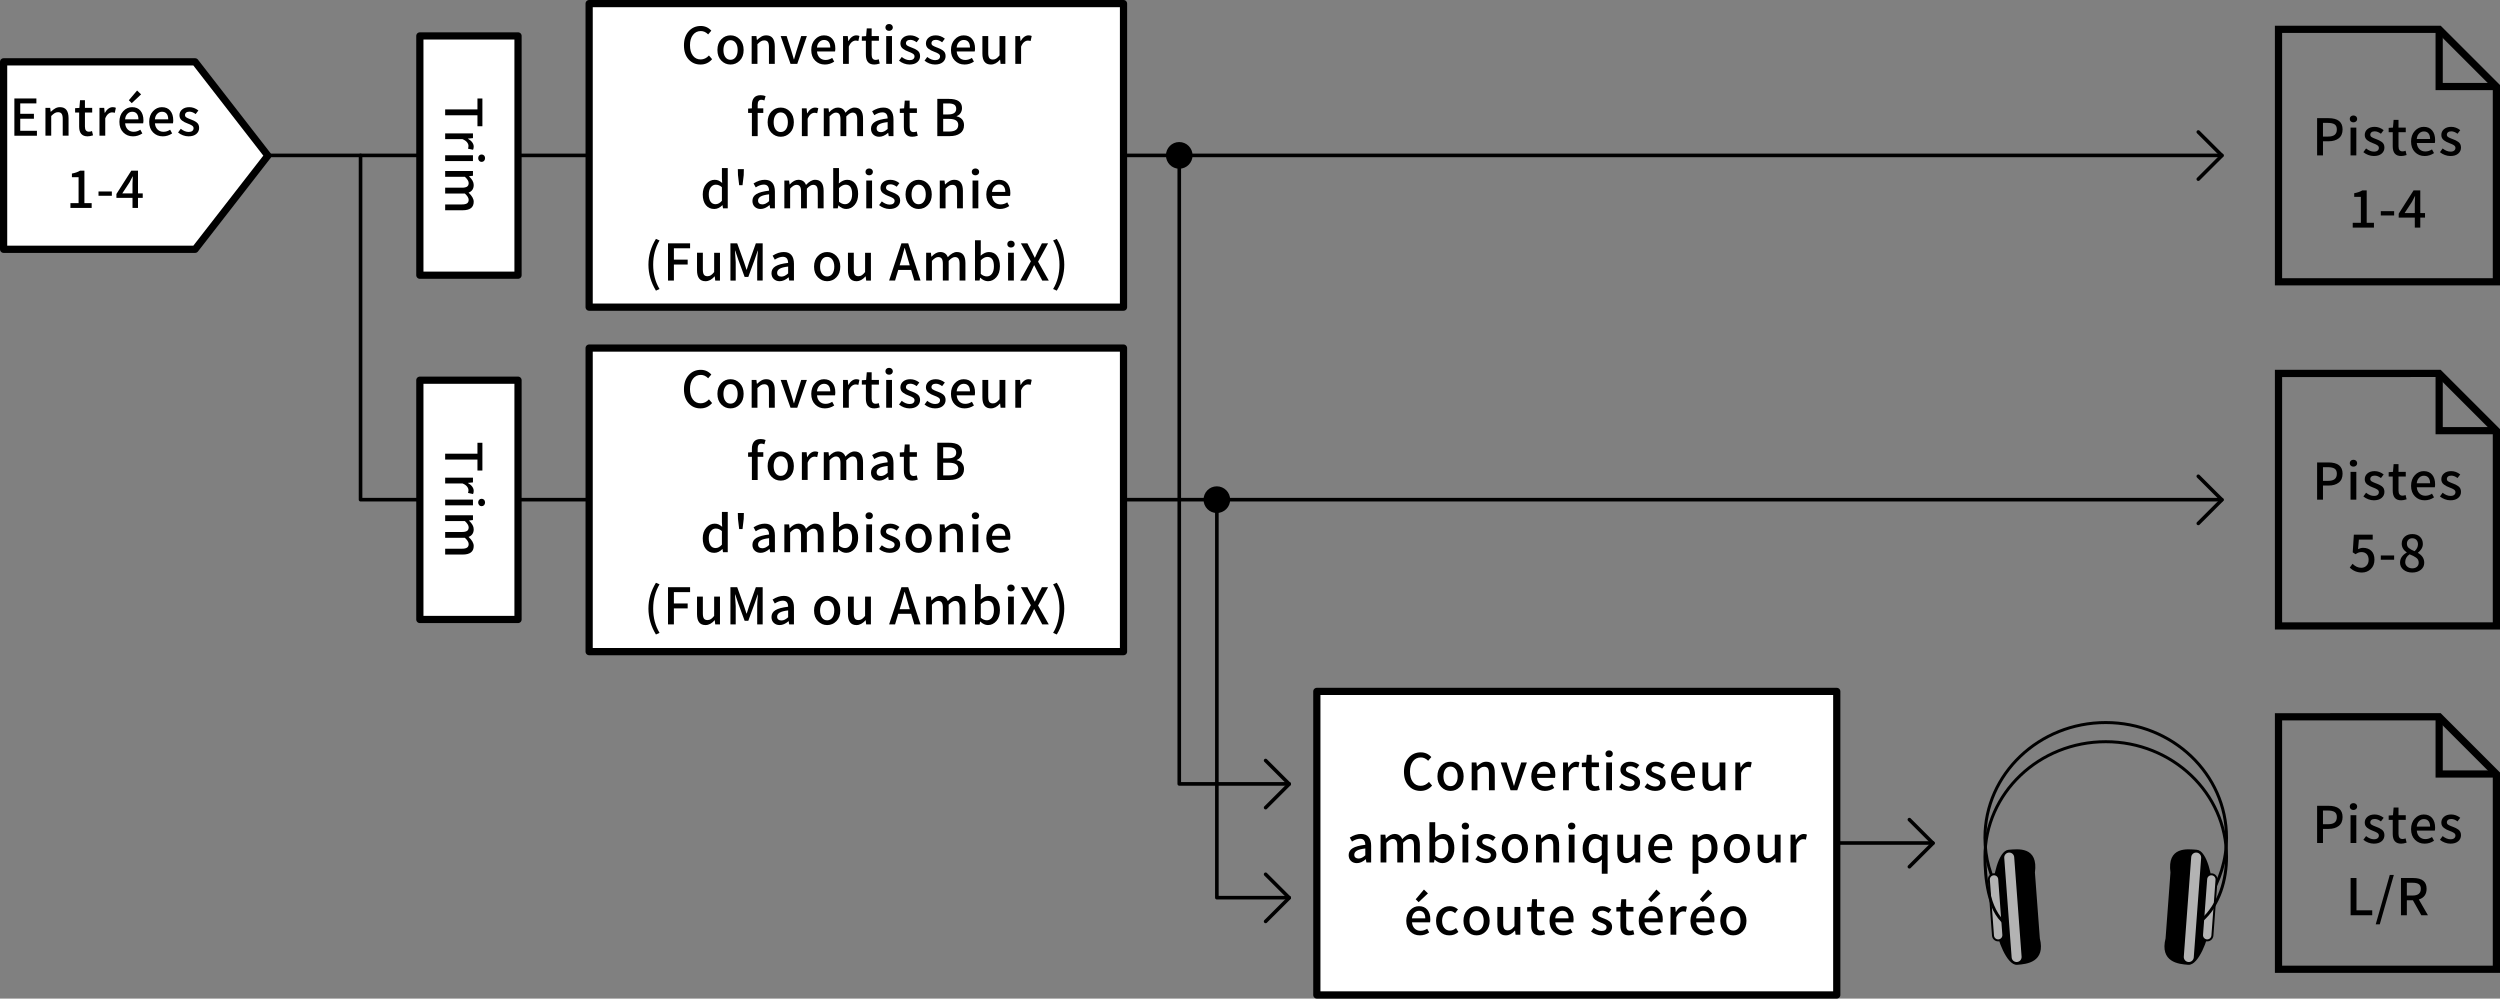
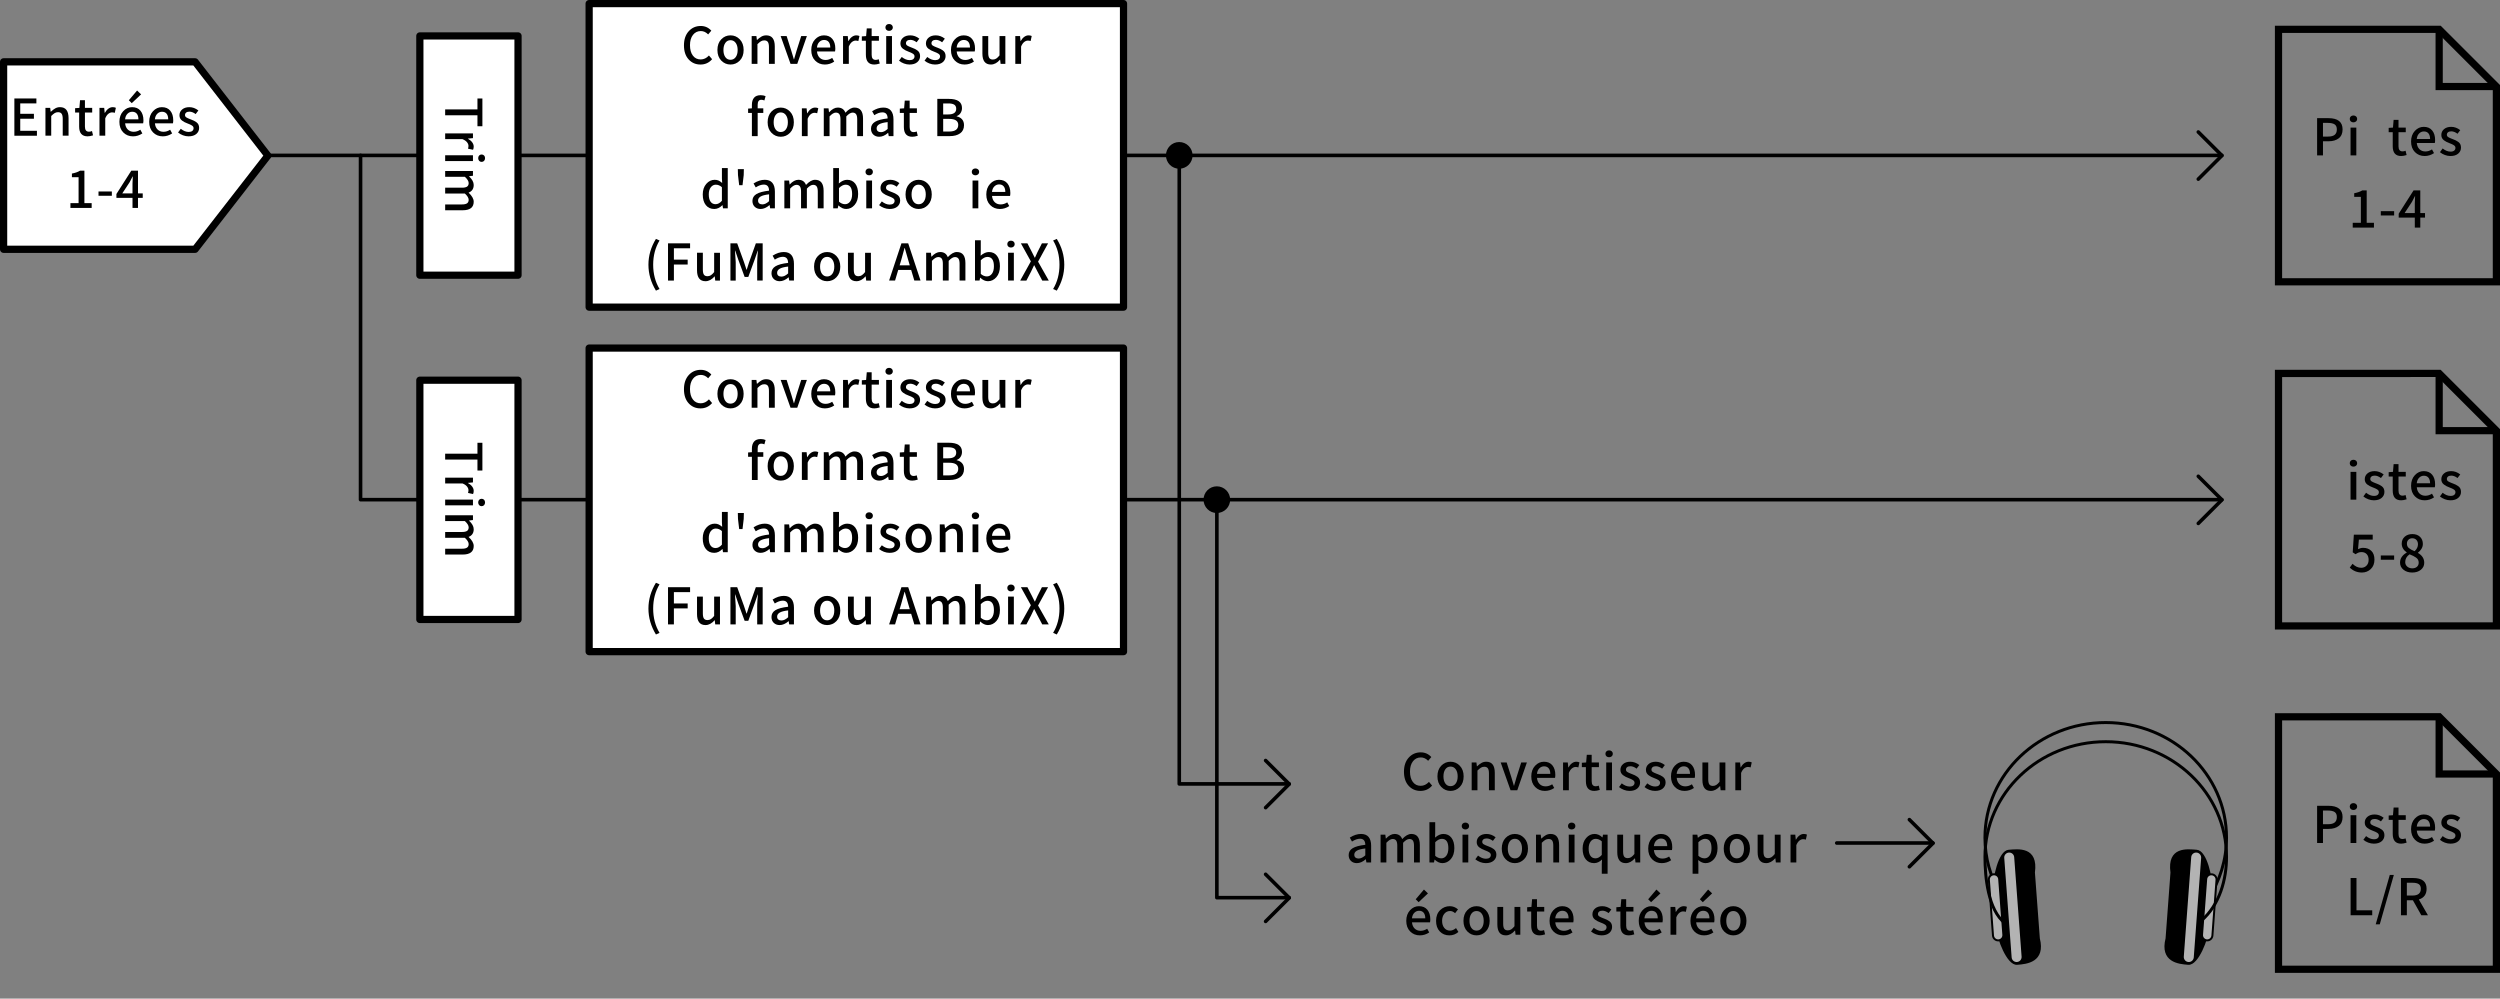
<svg xmlns="http://www.w3.org/2000/svg" xmlns:xlink="http://www.w3.org/1999/xlink" version="1.1" id="レイヤー_1" x="0px" y="0px" width="346.138px" height="138.259px" viewBox="0 0 346.138 138.259" style="enable-background:new 0 0 346.138 138.259;" xml:space="preserve">
  <rect x="0" y="0" width="346.138" height="138.259" fill="#808080" stroke="none" />
  <style type="text/css">
	.st0{fill-rule:evenodd;clip-rule:evenodd;}
	.st1{fill:none;stroke:#000000;stroke-width:0.5;stroke-linecap:round;stroke-linejoin:round;stroke-miterlimit:10;}
	.st2{fill:#FFFFFF;stroke:#000000;stroke-linecap:round;stroke-linejoin:round;stroke-miterlimit:10;}
	.st3{fill:none;stroke:#000000;stroke-width:0.415;}
	.st4{stroke:#000000;stroke-width:0.277;}
	.st5{fill:#B3B3B3;stroke:#000000;stroke-width:0.277;}
	.st6{fill:none;stroke:#000000;stroke-miterlimit:10;}
	.st7{fill:none;stroke:#000000;stroke-linecap:round;stroke-miterlimit:10;}
</style>
  <symbol id="新規シンボル" viewBox="-1.843 -1.847 3.685 3.695">
    <path class="st0" d="M1.842,0c0,1.015-0.821,1.848-1.849,1.848c-1.016,0-1.836-0.833-1.836-1.848c0-1.015,0.82-1.847,1.836-1.847   C1.021-1.847,1.842-1.015,1.842,0z" />
  </symbol>
  <g>
    <line class="st1" x1="37.091" y1="21.514" x2="307.633" y2="21.514" />
    <polyline class="st1" points="304.366,24.801 307.633,21.538 304.366,18.276  " />
  </g>
  <g>
    <rect x="58.13" y="4.974" class="st2" width="13.593" height="33.13" />
    <g>
      <g>
        <path d="M61.635,15.148h4.471v-1.511h0.684v3.842h-0.684v-1.518h-4.471V15.148z" />
        <path d="M61.635,18.467h3.849v0.656l-0.69,0.068v0.021c0.25,0.137,0.445,0.301,0.584,0.492s0.208,0.39,0.208,0.595     c0,0.164-0.03,0.31-0.089,0.438l-0.697-0.15c0.041-0.133,0.062-0.26,0.062-0.383c0-0.174-0.067-0.345-0.202-0.513     c-0.134-0.169-0.343-0.311-0.625-0.424h-2.399V18.467z" />
        <path d="M61.635,21.5h3.849v0.8h-3.849V21.5z M66.208,21.896c0-0.146,0.043-0.267,0.13-0.362s0.201-0.144,0.342-0.144     s0.256,0.047,0.345,0.141c0.089,0.093,0.133,0.215,0.133,0.365s-0.044,0.274-0.133,0.373c-0.089,0.098-0.204,0.146-0.345,0.146     c-0.137,0-0.25-0.049-0.338-0.146C66.253,22.171,66.208,22.047,66.208,21.896z" />
        <path d="M61.635,23.677h3.849v0.656l-0.54,0.068v0.021c0.428,0.401,0.643,0.798,0.643,1.189c0,0.524-0.237,0.878-0.711,1.06     c0.474,0.442,0.711,0.861,0.711,1.258c0,0.789-0.51,1.183-1.531,1.183h-2.42v-0.807h2.324c0.328,0,0.565-0.052,0.711-0.157     c0.146-0.104,0.219-0.267,0.219-0.485c0-0.255-0.175-0.544-0.526-0.868h-2.728v-0.807h2.324c0.328,0,0.565-0.051,0.711-0.153     s0.219-0.266,0.219-0.489c0-0.255-0.175-0.544-0.526-0.868h-2.728V23.677z" />
      </g>
    </g>
  </g>
  <g>
    <polyline class="st1" points="307.633,69.182 49.919,69.182 49.919,21.514  " />
    <polyline class="st1" points="304.366,72.469 307.633,69.206 304.366,65.944  " />
  </g>
  <g>
    <polyline class="st1" points="178.498,108.535 163.275,108.535 163.275,21.514  " />
    <polyline class="st1" points="175.232,111.822 178.498,108.559 175.232,105.297  " />
  </g>
  <g>
    <polyline class="st1" points="178.498,124.288 168.48,124.288 168.48,69.182  " />
    <polyline class="st1" points="175.232,127.575 178.498,124.313 175.232,121.05  " />
  </g>
  <g>
    <rect x="58.13" y="52.641" class="st2" width="13.593" height="33.13" />
    <g>
      <g>
        <path d="M61.635,62.816h4.471v-1.511h0.684v3.842h-0.684V63.63h-4.471V62.816z" />
        <path d="M61.635,66.135h3.849v0.656l-0.69,0.068v0.021c0.25,0.137,0.445,0.301,0.584,0.492s0.208,0.39,0.208,0.595     c0,0.164-0.03,0.31-0.089,0.438l-0.697-0.15c0.041-0.133,0.062-0.26,0.062-0.383c0-0.174-0.067-0.345-0.202-0.513     c-0.134-0.169-0.343-0.311-0.625-0.424h-2.399V66.135z" />
        <path d="M61.635,69.168h3.849v0.8h-3.849V69.168z M66.208,69.564c0-0.146,0.043-0.267,0.13-0.362s0.201-0.144,0.342-0.144     s0.256,0.047,0.345,0.141c0.089,0.093,0.133,0.215,0.133,0.365s-0.044,0.274-0.133,0.373c-0.089,0.098-0.204,0.146-0.345,0.146     c-0.137,0-0.25-0.049-0.338-0.146C66.253,69.839,66.208,69.714,66.208,69.564z" />
        <path d="M61.635,71.345h3.849v0.656l-0.54,0.068v0.021c0.428,0.401,0.643,0.798,0.643,1.189c0,0.524-0.237,0.878-0.711,1.06     c0.474,0.442,0.711,0.861,0.711,1.258c0,0.789-0.51,1.183-1.531,1.183h-2.42v-0.807h2.324c0.328,0,0.565-0.052,0.711-0.157     c0.146-0.104,0.219-0.267,0.219-0.485c0-0.255-0.175-0.544-0.526-0.868h-2.728v-0.807h2.324c0.328,0,0.565-0.051,0.711-0.153     s0.219-0.266,0.219-0.489c0-0.255-0.175-0.544-0.526-0.868h-2.728V71.345z" />
      </g>
    </g>
  </g>
  <rect x="81.57" y="0.5" class="st2" width="73.986" height="42.028" />
  <g>
    <g>
      <path d="M96.988,8.935c-0.666,0-1.213-0.237-1.644-0.711s-0.646-1.121-0.646-1.941s0.22-1.474,0.66-1.958    c0.44-0.486,0.995-0.729,1.665-0.729c0.579,0,1.066,0.217,1.463,0.649l-0.438,0.52C97.747,4.456,97.409,4.3,97.036,4.3    c-0.451,0-0.814,0.177-1.09,0.53c-0.276,0.353-0.414,0.828-0.414,1.425c0,0.61,0.133,1.093,0.4,1.446    c0.267,0.353,0.628,0.529,1.083,0.529c0.428,0,0.809-0.182,1.142-0.547l0.438,0.513C98.171,8.689,97.635,8.935,96.988,8.935z" />
      <path d="M101.141,8.935c-0.497,0-0.923-0.183-1.278-0.547S99.33,7.536,99.33,6.925c0-0.62,0.177-1.113,0.53-1.479    c0.353-0.367,0.78-0.551,1.282-0.551s0.93,0.185,1.285,0.554s0.533,0.861,0.533,1.477c0,0.61-0.178,1.099-0.533,1.463    S101.643,8.935,101.141,8.935z M100.427,7.91c0.175,0.246,0.414,0.369,0.714,0.369s0.541-0.123,0.721-0.369s0.27-0.574,0.27-0.984    s-0.09-0.739-0.27-0.987c-0.18-0.249-0.42-0.373-0.721-0.373s-0.539,0.124-0.714,0.373c-0.175,0.248-0.263,0.577-0.263,0.987    S100.252,7.664,100.427,7.91z" />
      <path d="M104.072,8.846V4.998h0.656l0.068,0.533h0.021c0.209-0.2,0.414-0.356,0.612-0.468c0.198-0.112,0.418-0.168,0.66-0.168    c0.789,0,1.183,0.51,1.183,1.531v2.42h-0.807V6.522c0-0.332-0.051-0.57-0.154-0.715c-0.103-0.143-0.268-0.215-0.496-0.215    c-0.168,0-0.321,0.041-0.458,0.123s-0.298,0.217-0.485,0.403v2.728H104.072z" />
      <path d="M109.455,8.846l-1.367-3.849h0.827l0.656,2.071c0.041,0.141,0.103,0.346,0.185,0.615s0.134,0.447,0.157,0.533h0.027    c0.023-0.086,0.058-0.207,0.106-0.362s0.09-0.298,0.126-0.427c0.037-0.131,0.071-0.25,0.103-0.359l0.656-2.071h0.786l-1.333,3.849    H109.455z" />
      <path d="M114.204,8.935c-0.538,0-0.985-0.181-1.343-0.544c-0.358-0.361-0.537-0.851-0.537-1.466c0-0.602,0.174-1.091,0.523-1.466    c0.349-0.377,0.76-0.564,1.234-0.564c0.501,0,0.889,0.165,1.162,0.496c0.273,0.33,0.41,0.775,0.41,1.336    c0,0.15-0.014,0.285-0.041,0.403h-2.495c0.032,0.364,0.155,0.651,0.369,0.861s0.488,0.314,0.82,0.314    c0.319,0,0.625-0.096,0.916-0.287l0.28,0.513C115.102,8.801,114.669,8.935,114.204,8.935z M113.11,6.577h1.846    c0-0.332-0.074-0.59-0.222-0.772s-0.361-0.273-0.639-0.273c-0.25,0-0.468,0.093-0.653,0.276    C113.257,5.993,113.147,6.249,113.11,6.577z" />
      <path d="M116.723,8.846V4.998h0.656l0.068,0.69h0.021c0.137-0.25,0.301-0.445,0.492-0.584c0.191-0.14,0.39-0.209,0.595-0.209    c0.164,0,0.31,0.029,0.438,0.089l-0.15,0.697c-0.132-0.041-0.26-0.062-0.383-0.062c-0.173,0-0.344,0.067-0.513,0.201    c-0.168,0.135-0.31,0.344-0.424,0.626v2.399H116.723z" />
      <path d="M121.054,8.935c-0.779,0-1.169-0.448-1.169-1.347V5.64h-0.561V5.039l0.595-0.041l0.089-1.066h0.677v1.066h1.005V5.64    h-1.005v1.955c0,0.465,0.187,0.697,0.561,0.697c0.141,0,0.28-0.03,0.417-0.089l0.144,0.595    C121.515,8.889,121.264,8.935,121.054,8.935z" />
      <path d="M123.096,4.273c-0.146,0-0.267-0.044-0.362-0.13s-0.144-0.201-0.144-0.342s0.047-0.256,0.14-0.346    c0.093-0.088,0.215-0.133,0.366-0.133s0.274,0.045,0.373,0.133c0.098,0.09,0.147,0.205,0.147,0.346    c0,0.137-0.049,0.25-0.147,0.338C123.37,4.229,123.246,4.273,123.096,4.273z M122.699,8.846V4.998h0.8v3.849H122.699z" />
      <path d="M125.923,8.935c-0.26,0-0.519-0.049-0.776-0.147c-0.257-0.098-0.482-0.227-0.673-0.386l0.376-0.513    c0.365,0.291,0.729,0.438,1.094,0.438c0.223,0,0.392-0.048,0.506-0.144s0.171-0.222,0.171-0.376c0-0.078-0.02-0.148-0.058-0.212    s-0.105-0.123-0.198-0.178s-0.17-0.096-0.229-0.123s-0.16-0.068-0.301-0.123c-0.032-0.014-0.055-0.022-0.068-0.027    c-0.155-0.06-0.286-0.116-0.393-0.171s-0.221-0.127-0.342-0.215c-0.121-0.09-0.212-0.195-0.273-0.318s-0.092-0.262-0.092-0.417    c0-0.328,0.124-0.599,0.373-0.81c0.249-0.213,0.58-0.318,0.995-0.318c0.442,0,0.859,0.152,1.251,0.458l-0.376,0.499    c-0.301-0.223-0.588-0.335-0.861-0.335c-0.201,0-0.353,0.044-0.458,0.13s-0.157,0.201-0.157,0.342    c0,0.137,0.061,0.244,0.181,0.321s0.302,0.161,0.543,0.253c0.041,0.014,0.073,0.025,0.096,0.034    c0.178,0.068,0.317,0.126,0.417,0.175c0.1,0.047,0.214,0.117,0.342,0.208s0.222,0.202,0.284,0.331    c0.062,0.131,0.092,0.281,0.092,0.455c0,0.338-0.129,0.616-0.386,0.838C126.742,8.825,126.384,8.935,125.923,8.935z" />
      <path d="M129.455,8.935c-0.26,0-0.519-0.049-0.776-0.147c-0.257-0.098-0.482-0.227-0.673-0.386l0.376-0.513    c0.365,0.291,0.729,0.438,1.094,0.438c0.223,0,0.392-0.048,0.506-0.144s0.171-0.222,0.171-0.376c0-0.078-0.02-0.148-0.058-0.212    s-0.105-0.123-0.198-0.178s-0.17-0.096-0.229-0.123s-0.16-0.068-0.301-0.123c-0.032-0.014-0.055-0.022-0.068-0.027    c-0.155-0.06-0.286-0.116-0.393-0.171s-0.221-0.127-0.342-0.215c-0.121-0.09-0.212-0.195-0.273-0.318s-0.092-0.262-0.092-0.417    c0-0.328,0.124-0.599,0.373-0.81c0.249-0.213,0.58-0.318,0.995-0.318c0.442,0,0.859,0.152,1.251,0.458l-0.376,0.499    c-0.301-0.223-0.588-0.335-0.861-0.335c-0.201,0-0.353,0.044-0.458,0.13s-0.157,0.201-0.157,0.342    c0,0.137,0.061,0.244,0.181,0.321s0.302,0.161,0.543,0.253c0.041,0.014,0.073,0.025,0.096,0.034    c0.178,0.068,0.317,0.126,0.417,0.175c0.1,0.047,0.214,0.117,0.342,0.208s0.222,0.202,0.284,0.331    c0.062,0.131,0.092,0.281,0.092,0.455c0,0.338-0.129,0.616-0.386,0.838C130.274,8.825,129.915,8.935,129.455,8.935z" />
      <path d="M133.547,8.935c-0.538,0-0.985-0.181-1.343-0.544c-0.358-0.361-0.537-0.851-0.537-1.466c0-0.602,0.174-1.091,0.523-1.466    c0.349-0.377,0.76-0.564,1.234-0.564c0.501,0,0.889,0.165,1.162,0.496c0.273,0.33,0.41,0.775,0.41,1.336    c0,0.15-0.014,0.285-0.041,0.403h-2.495c0.032,0.364,0.155,0.651,0.369,0.861s0.488,0.314,0.82,0.314    c0.319,0,0.625-0.096,0.916-0.287l0.28,0.513C134.445,8.801,134.012,8.935,133.547,8.935z M132.453,6.577h1.846    c0-0.332-0.074-0.59-0.222-0.772s-0.361-0.273-0.639-0.273c-0.25,0-0.468,0.093-0.653,0.276    C132.6,5.993,132.49,6.249,132.453,6.577z" />
      <path d="M137.194,8.935c-0.784,0-1.176-0.506-1.176-1.518v-2.42h0.807v2.324c0,0.333,0.05,0.569,0.15,0.711    s0.264,0.212,0.492,0.212c0.173,0,0.329-0.045,0.468-0.133c0.139-0.09,0.291-0.236,0.455-0.441V4.998h0.807v3.849h-0.656    l-0.068-0.581h-0.021C138.065,8.712,137.645,8.935,137.194,8.935z" />
      <path d="M140.575,8.846V4.998h0.656l0.068,0.69h0.021c0.137-0.25,0.301-0.445,0.492-0.584c0.191-0.14,0.39-0.209,0.595-0.209    c0.164,0,0.31,0.029,0.438,0.089l-0.15,0.697c-0.132-0.041-0.26-0.062-0.383-0.062c-0.173,0-0.344,0.067-0.513,0.201    c-0.168,0.135-0.31,0.344-0.424,0.626v2.399H140.575z" />
      <path d="M105.998,13.309l-0.164,0.602c-0.141-0.064-0.28-0.096-0.417-0.096c-0.342,0-0.513,0.23-0.513,0.69v0.492h0.779v0.643    h-0.779v3.206h-0.8V15.64h-0.526v-0.602l0.526-0.041v-0.485c0-0.414,0.099-0.74,0.297-0.978s0.505-0.355,0.919-0.355    C105.567,13.179,105.793,13.223,105.998,13.309z" />
      <path d="M108.094,18.935c-0.497,0-0.923-0.183-1.278-0.547s-0.533-0.853-0.533-1.463c0-0.62,0.177-1.113,0.53-1.479    c0.353-0.367,0.78-0.551,1.282-0.551s0.93,0.185,1.285,0.554s0.533,0.861,0.533,1.477c0,0.61-0.178,1.099-0.533,1.463    S108.595,18.935,108.094,18.935z M107.379,17.91c0.175,0.246,0.414,0.369,0.714,0.369s0.541-0.123,0.721-0.369    s0.27-0.574,0.27-0.984s-0.09-0.739-0.27-0.987c-0.18-0.249-0.42-0.373-0.721-0.373s-0.539,0.124-0.714,0.373    c-0.175,0.248-0.263,0.577-0.263,0.987S107.204,17.664,107.379,17.91z" />
      <path d="M111.024,18.846v-3.849h0.656l0.068,0.69h0.021c0.137-0.25,0.301-0.445,0.492-0.584c0.191-0.14,0.39-0.209,0.595-0.209    c0.164,0,0.31,0.029,0.438,0.089l-0.15,0.697c-0.132-0.041-0.26-0.062-0.383-0.062c-0.173,0-0.344,0.067-0.513,0.201    c-0.168,0.135-0.31,0.344-0.424,0.626v2.399H111.024z" />
      <path d="M114.056,18.846v-3.849h0.656l0.068,0.54h0.021c0.401-0.428,0.797-0.643,1.189-0.643c0.524,0,0.877,0.236,1.06,0.711    c0.442-0.475,0.861-0.711,1.258-0.711c0.789,0,1.183,0.51,1.183,1.531v2.42h-0.807v-2.324c0-0.328-0.052-0.564-0.157-0.711    s-0.267-0.219-0.485-0.219c-0.255,0-0.544,0.176-0.868,0.526v2.728h-0.807v-2.324c0-0.328-0.051-0.564-0.154-0.711    s-0.266-0.219-0.489-0.219c-0.255,0-0.544,0.176-0.868,0.526v2.728H114.056z" />
      <path d="M121.73,18.935c-0.333,0-0.605-0.102-0.817-0.304c-0.212-0.203-0.318-0.473-0.318-0.811c0-0.41,0.184-0.727,0.55-0.95    s0.951-0.38,1.753-0.472c-0.009-0.561-0.253-0.841-0.731-0.841c-0.342,0-0.713,0.13-1.114,0.39l-0.301-0.547    c0.529-0.338,1.046-0.506,1.552-0.506c0.469,0,0.82,0.141,1.053,0.424s0.349,0.686,0.349,1.21v2.317h-0.656l-0.075-0.444h-0.021    C122.544,18.757,122.136,18.935,121.73,18.935z M121.976,18.299c0.292,0,0.599-0.148,0.923-0.444v-0.95    c-0.551,0.064-0.943,0.166-1.176,0.308s-0.349,0.325-0.349,0.554c0,0.178,0.055,0.311,0.164,0.4    C121.648,18.255,121.794,18.299,121.976,18.299z" />
      <path d="M126.314,18.935c-0.779,0-1.169-0.448-1.169-1.347V15.64h-0.561v-0.602l0.595-0.041l0.089-1.066h0.677v1.066h1.005v0.643    h-1.005v1.955c0,0.465,0.187,0.697,0.561,0.697c0.141,0,0.28-0.03,0.417-0.089l0.144,0.595    C126.775,18.889,126.524,18.935,126.314,18.935z" />
      <path d="M129.775,18.846v-5.154h1.6c1.212,0,1.818,0.424,1.818,1.271c0,0.25-0.065,0.479-0.195,0.684s-0.309,0.346-0.537,0.424    v0.041c0.31,0.064,0.556,0.199,0.738,0.406c0.182,0.208,0.273,0.48,0.273,0.817c0,0.497-0.18,0.872-0.54,1.128    s-0.838,0.383-1.436,0.383H129.775z M130.588,15.845h0.69c0.743,0,1.114-0.26,1.114-0.779c0-0.265-0.089-0.454-0.267-0.571    c-0.178-0.115-0.451-0.174-0.82-0.174h-0.718V15.845z M130.588,18.211h0.82c0.843,0,1.265-0.306,1.265-0.916    c0-0.556-0.421-0.834-1.265-0.834h-0.82V18.211z" />
      <path d="M98.892,28.935c-0.488,0-0.875-0.178-1.162-0.533S97.3,27.554,97.3,26.925c0-0.602,0.163-1.091,0.489-1.466    c0.326-0.377,0.714-0.564,1.166-0.564c0.205,0,0.384,0.035,0.537,0.105c0.153,0.071,0.318,0.182,0.496,0.332l-0.034-0.636v-1.429    h0.807v5.578h-0.656l-0.068-0.431h-0.027C99.669,28.762,99.298,28.935,98.892,28.935z M99.077,28.272    c0.31,0,0.602-0.157,0.875-0.472v-1.88c-0.255-0.232-0.538-0.349-0.848-0.349c-0.278,0-0.509,0.122-0.694,0.366    c-0.185,0.243-0.277,0.568-0.277,0.974c0,0.438,0.082,0.773,0.246,1.009C98.544,28.155,98.776,28.272,99.077,28.272z" />
      <path d="M102.342,25.64l-0.164-1.395l-0.021-0.827h0.834l-0.021,0.827l-0.164,1.395H102.342z" />
      <path d="M105.313,28.935c-0.333,0-0.605-0.102-0.817-0.304c-0.212-0.203-0.318-0.473-0.318-0.811c0-0.41,0.184-0.727,0.55-0.95    s0.951-0.38,1.753-0.472c-0.009-0.561-0.253-0.841-0.731-0.841c-0.342,0-0.713,0.13-1.114,0.39l-0.301-0.547    c0.529-0.338,1.046-0.506,1.552-0.506c0.469,0,0.82,0.141,1.053,0.424s0.349,0.686,0.349,1.21v2.317h-0.656l-0.075-0.444h-0.021    C106.126,28.757,105.719,28.935,105.313,28.935z M105.559,28.299c0.292,0,0.599-0.148,0.923-0.444v-0.95    c-0.551,0.064-0.943,0.166-1.176,0.308s-0.349,0.325-0.349,0.554c0,0.178,0.055,0.311,0.164,0.4    C105.231,28.255,105.377,28.299,105.559,28.299z" />
      <path d="M108.598,28.846v-3.849h0.656l0.068,0.54h0.021c0.401-0.428,0.797-0.643,1.189-0.643c0.524,0,0.877,0.236,1.06,0.711    c0.442-0.475,0.861-0.711,1.258-0.711c0.789,0,1.183,0.51,1.183,1.531v2.42h-0.807v-2.324c0-0.328-0.052-0.564-0.157-0.711    s-0.267-0.219-0.485-0.219c-0.255,0-0.544,0.176-0.868,0.526v2.728h-0.807v-2.324c0-0.328-0.051-0.564-0.154-0.711    s-0.266-0.219-0.489-0.219c-0.255,0-0.544,0.176-0.868,0.526v2.728H108.598z" />
      <path d="M117.154,28.935c-0.369,0-0.722-0.161-1.06-0.485h-0.021l-0.082,0.396h-0.629v-5.578h0.8v1.477l-0.021,0.656    c0.387-0.338,0.77-0.506,1.148-0.506c0.479,0,0.852,0.177,1.121,0.529c0.269,0.354,0.403,0.831,0.403,1.433    c0,0.638-0.163,1.144-0.489,1.518S117.61,28.935,117.154,28.935z M117.004,28.272c0.287,0,0.522-0.124,0.704-0.373    c0.182-0.248,0.273-0.591,0.273-1.028c0-0.866-0.301-1.299-0.902-1.299c-0.296,0-0.602,0.155-0.916,0.465v1.887    C116.427,28.156,116.707,28.272,117.004,28.272z" />
      <path d="M120.337,24.273c-0.146,0-0.267-0.044-0.362-0.13s-0.144-0.201-0.144-0.342s0.047-0.256,0.14-0.346    c0.093-0.088,0.215-0.133,0.366-0.133s0.274,0.045,0.373,0.133c0.098,0.09,0.147,0.205,0.147,0.346    c0,0.137-0.049,0.25-0.147,0.338C120.611,24.229,120.487,24.273,120.337,24.273z M119.94,28.846v-3.849h0.8v3.849H119.94z" />
      <path d="M123.164,28.935c-0.26,0-0.519-0.049-0.776-0.147c-0.257-0.098-0.482-0.227-0.673-0.386l0.376-0.513    c0.365,0.291,0.729,0.438,1.094,0.438c0.223,0,0.392-0.048,0.506-0.144s0.171-0.222,0.171-0.376c0-0.078-0.02-0.148-0.058-0.212    s-0.105-0.123-0.198-0.178s-0.17-0.096-0.229-0.123s-0.16-0.068-0.301-0.123c-0.032-0.014-0.055-0.022-0.068-0.027    c-0.155-0.06-0.286-0.116-0.393-0.171s-0.221-0.127-0.342-0.215c-0.121-0.09-0.212-0.195-0.273-0.318s-0.092-0.262-0.092-0.417    c0-0.328,0.124-0.599,0.373-0.81c0.249-0.213,0.58-0.318,0.995-0.318c0.442,0,0.859,0.152,1.251,0.458l-0.376,0.499    c-0.301-0.223-0.588-0.335-0.861-0.335c-0.201,0-0.353,0.044-0.458,0.13s-0.157,0.201-0.157,0.342    c0,0.137,0.061,0.244,0.181,0.321s0.302,0.161,0.543,0.253c0.041,0.014,0.073,0.025,0.096,0.034    c0.178,0.068,0.317,0.126,0.417,0.175c0.1,0.047,0.214,0.117,0.342,0.208s0.222,0.202,0.284,0.331    c0.062,0.131,0.092,0.281,0.092,0.455c0,0.338-0.129,0.616-0.386,0.838C123.983,28.825,123.624,28.935,123.164,28.935z" />
      <path d="M127.188,28.935c-0.497,0-0.923-0.183-1.278-0.547s-0.533-0.853-0.533-1.463c0-0.62,0.177-1.113,0.53-1.479    c0.353-0.367,0.78-0.551,1.282-0.551s0.93,0.185,1.285,0.554s0.533,0.861,0.533,1.477c0,0.61-0.178,1.099-0.533,1.463    S127.689,28.935,127.188,28.935z M126.473,27.91c0.175,0.246,0.414,0.369,0.714,0.369s0.541-0.123,0.721-0.369    s0.27-0.574,0.27-0.984s-0.09-0.739-0.27-0.987c-0.18-0.249-0.42-0.373-0.721-0.373s-0.539,0.124-0.714,0.373    c-0.175,0.248-0.263,0.577-0.263,0.987S126.298,27.664,126.473,27.91z" />
-       <path d="M130.117,28.846v-3.849h0.656l0.068,0.533h0.021c0.209-0.2,0.414-0.356,0.612-0.468c0.198-0.112,0.418-0.168,0.66-0.168    c0.789,0,1.183,0.51,1.183,1.531v2.42h-0.807v-2.324c0-0.332-0.051-0.57-0.154-0.715c-0.103-0.143-0.268-0.215-0.496-0.215    c-0.168,0-0.321,0.041-0.458,0.123s-0.298,0.217-0.485,0.403v2.728H130.117z" />
      <path d="M135.051,24.273c-0.146,0-0.267-0.044-0.362-0.13s-0.144-0.201-0.144-0.342s0.047-0.256,0.14-0.346    c0.093-0.088,0.215-0.133,0.366-0.133s0.274,0.045,0.373,0.133c0.098,0.09,0.147,0.205,0.147,0.346    c0,0.137-0.049,0.25-0.147,0.338C135.325,24.229,135.201,24.273,135.051,24.273z M134.654,28.846v-3.849h0.8v3.849H134.654z" />
      <path d="M138.438,28.935c-0.538,0-0.985-0.181-1.343-0.544c-0.358-0.361-0.537-0.851-0.537-1.466c0-0.602,0.174-1.091,0.523-1.466    c0.349-0.377,0.76-0.564,1.234-0.564c0.501,0,0.889,0.165,1.162,0.496c0.273,0.33,0.41,0.775,0.41,1.336    c0,0.15-0.014,0.285-0.041,0.403h-2.495c0.032,0.364,0.155,0.651,0.369,0.861s0.488,0.314,0.82,0.314    c0.319,0,0.625-0.096,0.916-0.287l0.28,0.513C139.336,28.801,138.903,28.935,138.438,28.935z M137.345,26.577h1.846    c0-0.332-0.074-0.59-0.222-0.772s-0.361-0.273-0.639-0.273c-0.25,0-0.468,0.093-0.653,0.276    C137.491,25.993,137.381,26.249,137.345,26.577z" />
      <path d="M91.317,40.015l-0.499,0.226c-0.693-1.139-1.039-2.336-1.039-3.589s0.346-2.444,1.039-3.575l0.499,0.219    c-0.588,0.98-0.882,2.099-0.882,3.356C90.435,37.919,90.729,39.04,91.317,40.015z" />
      <path d="M92.49,38.846v-5.154h3.056v0.684h-2.242v1.572h1.907v0.677h-1.907v2.222H92.49z" />
      <path d="M97.682,38.935c-0.784,0-1.176-0.506-1.176-1.518v-2.42h0.807v2.324c0,0.333,0.05,0.569,0.15,0.711    s0.264,0.212,0.492,0.212c0.173,0,0.329-0.045,0.468-0.133c0.139-0.09,0.291-0.236,0.455-0.441v-2.673h0.807v3.849h-0.656    l-0.068-0.581H98.94C98.553,38.712,98.134,38.935,97.682,38.935z" />
      <path d="M101.132,38.846v-5.154h0.937l0.943,2.604c0.041,0.123,0.1,0.304,0.178,0.54s0.132,0.406,0.164,0.506h0.034    c0.037-0.109,0.091-0.281,0.164-0.516c0.073-0.235,0.13-0.412,0.171-0.53l0.93-2.604h0.943v5.154h-0.759v-2.55    c0-0.278,0.034-0.81,0.103-1.593h-0.027l-0.41,1.189l-0.896,2.454H103.1l-0.902-2.454l-0.403-1.189h-0.034    c0.068,0.943,0.103,1.475,0.103,1.593v2.55H101.132z" />
      <path d="M107.951,38.935c-0.333,0-0.605-0.102-0.817-0.304c-0.212-0.203-0.318-0.473-0.318-0.811c0-0.41,0.184-0.727,0.55-0.95    s0.951-0.38,1.753-0.472c-0.009-0.561-0.253-0.841-0.731-0.841c-0.342,0-0.713,0.13-1.114,0.39l-0.301-0.547    c0.529-0.338,1.046-0.506,1.552-0.506c0.469,0,0.82,0.141,1.053,0.424s0.349,0.686,0.349,1.21v2.317h-0.656l-0.075-0.444h-0.021    C108.765,38.757,108.357,38.935,107.951,38.935z M108.198,38.299c0.292,0,0.599-0.148,0.923-0.444v-0.95    c-0.551,0.064-0.943,0.166-1.176,0.308s-0.349,0.325-0.349,0.554c0,0.178,0.055,0.311,0.164,0.4    C107.869,38.255,108.015,38.299,108.198,38.299z" />
      <path d="M114.522,38.935c-0.497,0-0.923-0.183-1.278-0.547s-0.533-0.853-0.533-1.463c0-0.62,0.177-1.113,0.53-1.479    c0.353-0.367,0.78-0.551,1.282-0.551s0.93,0.185,1.285,0.554s0.533,0.861,0.533,1.477c0,0.61-0.178,1.099-0.533,1.463    S115.023,38.935,114.522,38.935z M113.807,37.91c0.175,0.246,0.414,0.369,0.714,0.369s0.541-0.123,0.721-0.369    s0.27-0.574,0.27-0.984s-0.09-0.739-0.27-0.987c-0.18-0.249-0.42-0.373-0.721-0.373s-0.539,0.124-0.714,0.373    c-0.175,0.248-0.263,0.577-0.263,0.987S113.632,37.664,113.807,37.91z" />
      <path d="M118.58,38.935c-0.784,0-1.176-0.506-1.176-1.518v-2.42h0.807v2.324c0,0.333,0.05,0.569,0.15,0.711    s0.264,0.212,0.492,0.212c0.173,0,0.329-0.045,0.468-0.133c0.139-0.09,0.291-0.236,0.455-0.441v-2.673h0.807v3.849h-0.656    l-0.068-0.581h-0.021C119.45,38.712,119.031,38.935,118.58,38.935z" />
      <path d="M126.593,38.846l-0.438-1.47h-1.791l-0.438,1.47H123.1l1.709-5.154h0.937l1.709,5.154H126.593z M124.556,36.741h1.408    l-0.205-0.697c-0.059-0.188-0.223-0.756-0.492-1.709h-0.027c-0.173,0.67-0.331,1.24-0.472,1.709L124.556,36.741z" />
      <path d="M128.231,38.846v-3.849h0.656l0.068,0.54h0.021c0.401-0.428,0.797-0.643,1.189-0.643c0.524,0,0.877,0.236,1.06,0.711    c0.442-0.475,0.861-0.711,1.258-0.711c0.789,0,1.183,0.51,1.183,1.531v2.42h-0.807v-2.324c0-0.328-0.052-0.564-0.157-0.711    s-0.267-0.219-0.485-0.219c-0.255,0-0.544,0.176-0.868,0.526v2.728h-0.807v-2.324c0-0.328-0.051-0.564-0.154-0.711    s-0.266-0.219-0.489-0.219c-0.255,0-0.544,0.176-0.868,0.526v2.728H128.231z" />
      <path d="M136.786,38.935c-0.369,0-0.722-0.161-1.06-0.485h-0.021l-0.082,0.396h-0.629v-5.578h0.8v1.477l-0.021,0.656    c0.387-0.338,0.77-0.506,1.148-0.506c0.479,0,0.852,0.177,1.121,0.529c0.269,0.354,0.403,0.831,0.403,1.433    c0,0.638-0.163,1.144-0.489,1.518S137.242,38.935,136.786,38.935z M136.636,38.272c0.287,0,0.522-0.124,0.704-0.373    c0.182-0.248,0.273-0.591,0.273-1.028c0-0.866-0.301-1.299-0.902-1.299c-0.296,0-0.602,0.155-0.916,0.465v1.887    C136.059,38.156,136.34,38.272,136.636,38.272z" />
      <path d="M139.97,34.273c-0.146,0-0.267-0.044-0.362-0.13s-0.144-0.201-0.144-0.342s0.047-0.256,0.14-0.346    c0.093-0.088,0.215-0.133,0.366-0.133s0.274,0.045,0.373,0.133c0.098,0.09,0.147,0.205,0.147,0.346    c0,0.137-0.049,0.25-0.147,0.338C140.244,34.229,140.12,34.273,139.97,34.273z M139.573,38.846v-3.849h0.8v3.849H139.573z" />
      <path d="M141.252,38.846l1.477-2.659l-1.381-2.495h0.902l0.622,1.203c0.041,0.078,0.103,0.201,0.185,0.369s0.15,0.305,0.205,0.41    h0.034c0.1-0.242,0.219-0.502,0.355-0.779l0.608-1.203h0.854l-1.388,2.536l1.483,2.618h-0.902l-0.677-1.278    c-0.123-0.246-0.267-0.526-0.431-0.841h-0.027c-0.059,0.119-0.133,0.274-0.222,0.469c-0.089,0.193-0.147,0.317-0.174,0.372    l-0.663,1.278H141.252z" />
      <path d="M146.315,40.241l-0.506-0.226c0.588-0.976,0.882-2.097,0.882-3.363c0-1.258-0.294-2.376-0.882-3.356l0.506-0.219    c0.693,1.117,1.039,2.309,1.039,3.575S147.008,39.116,146.315,40.241z" />
    </g>
  </g>
  <rect x="81.57" y="48.193" class="st2" width="73.986" height="42.028" />
  <g>
    <g>
      <path d="M96.988,56.544c-0.666,0-1.213-0.236-1.644-0.711s-0.646-1.121-0.646-1.941s0.22-1.473,0.66-1.959    c0.44-0.484,0.995-0.728,1.665-0.728c0.579,0,1.066,0.216,1.463,0.649l-0.438,0.52c-0.301-0.311-0.638-0.465-1.012-0.465    c-0.451,0-0.814,0.177-1.09,0.529c-0.276,0.354-0.414,0.828-0.414,1.426c0,0.611,0.133,1.093,0.4,1.445    c0.267,0.354,0.628,0.53,1.083,0.53c0.428,0,0.809-0.183,1.142-0.547l0.438,0.513C98.171,56.297,97.635,56.544,96.988,56.544z" />
      <path d="M101.141,56.544c-0.497,0-0.923-0.182-1.278-0.547s-0.533-0.852-0.533-1.463c0-0.619,0.177-1.113,0.53-1.48    c0.353-0.366,0.78-0.55,1.282-0.55s0.93,0.185,1.285,0.554s0.533,0.861,0.533,1.477c0,0.611-0.178,1.098-0.533,1.463    S101.643,56.544,101.141,56.544z M100.427,55.518c0.175,0.246,0.414,0.369,0.714,0.369s0.541-0.123,0.721-0.369    s0.27-0.574,0.27-0.984s-0.09-0.739-0.27-0.988c-0.18-0.248-0.42-0.372-0.721-0.372s-0.539,0.124-0.714,0.372    c-0.175,0.249-0.263,0.578-0.263,0.988S100.252,55.272,100.427,55.518z" />
      <path d="M104.072,56.455v-3.849h0.656l0.068,0.533h0.021c0.209-0.201,0.414-0.356,0.612-0.469c0.198-0.111,0.418-0.167,0.66-0.167    c0.789,0,1.183,0.511,1.183,1.531v2.42h-0.807v-2.324c0-0.333-0.051-0.571-0.154-0.714c-0.103-0.145-0.268-0.216-0.496-0.216    c-0.168,0-0.321,0.041-0.458,0.123s-0.298,0.216-0.485,0.403v2.728H104.072z" />
      <path d="M109.455,56.455l-1.367-3.849h0.827l0.656,2.071c0.041,0.142,0.103,0.347,0.185,0.615s0.134,0.446,0.157,0.533h0.027    c0.023-0.087,0.058-0.208,0.106-0.362s0.09-0.297,0.126-0.428c0.037-0.129,0.071-0.249,0.103-0.358l0.656-2.071h0.786    l-1.333,3.849H109.455z" />
      <path d="M114.204,56.544c-0.538,0-0.985-0.182-1.343-0.543c-0.358-0.363-0.537-0.852-0.537-1.467c0-0.602,0.174-1.09,0.523-1.467    c0.349-0.375,0.76-0.563,1.234-0.563c0.501,0,0.889,0.165,1.162,0.495c0.273,0.331,0.41,0.776,0.41,1.337    c0,0.15-0.014,0.284-0.041,0.403h-2.495c0.032,0.365,0.155,0.652,0.369,0.861s0.488,0.314,0.82,0.314    c0.319,0,0.625-0.096,0.916-0.287l0.28,0.513C115.102,56.409,114.669,56.544,114.204,56.544z M113.11,54.185h1.846    c0-0.333-0.074-0.591-0.222-0.772s-0.361-0.273-0.639-0.273c-0.25,0-0.468,0.092-0.653,0.277    C113.257,53.6,113.147,53.857,113.11,54.185z" />
      <path d="M116.723,56.455v-3.849h0.656l0.068,0.69h0.021c0.137-0.251,0.301-0.445,0.492-0.585c0.191-0.139,0.39-0.208,0.595-0.208    c0.164,0,0.31,0.03,0.438,0.089l-0.15,0.697c-0.132-0.041-0.26-0.062-0.383-0.062c-0.173,0-0.344,0.067-0.513,0.202    c-0.168,0.134-0.31,0.342-0.424,0.625v2.399H116.723z" />
      <path d="M121.054,56.544c-0.779,0-1.169-0.449-1.169-1.347v-1.948h-0.561v-0.602l0.595-0.041l0.089-1.066h0.677v1.066h1.005v0.643    h-1.005v1.955c0,0.465,0.187,0.697,0.561,0.697c0.141,0,0.28-0.029,0.417-0.089l0.144,0.595    C121.515,56.499,121.264,56.544,121.054,56.544z" />
      <path d="M123.096,51.881c-0.146,0-0.267-0.043-0.362-0.13s-0.144-0.2-0.144-0.342s0.047-0.257,0.14-0.345    c0.093-0.09,0.215-0.134,0.366-0.134s0.274,0.044,0.373,0.134c0.098,0.088,0.147,0.203,0.147,0.345    c0,0.137-0.049,0.249-0.147,0.339C123.37,51.837,123.246,51.881,123.096,51.881z M122.699,56.455v-3.849h0.8v3.849H122.699z" />
      <path d="M125.923,56.544c-0.26,0-0.519-0.049-0.776-0.146c-0.257-0.099-0.482-0.227-0.673-0.387l0.376-0.513    c0.365,0.292,0.729,0.438,1.094,0.438c0.223,0,0.392-0.048,0.506-0.144s0.171-0.221,0.171-0.376c0-0.077-0.02-0.147-0.058-0.212    s-0.105-0.123-0.198-0.178s-0.17-0.096-0.229-0.123s-0.16-0.068-0.301-0.123c-0.032-0.014-0.055-0.023-0.068-0.027    c-0.155-0.059-0.286-0.116-0.393-0.171s-0.221-0.126-0.342-0.216c-0.121-0.088-0.212-0.194-0.273-0.317s-0.092-0.263-0.092-0.417    c0-0.328,0.124-0.598,0.373-0.811c0.249-0.211,0.58-0.317,0.995-0.317c0.442,0,0.859,0.153,1.251,0.458l-0.376,0.499    c-0.301-0.224-0.588-0.335-0.861-0.335c-0.201,0-0.353,0.043-0.458,0.13s-0.157,0.2-0.157,0.342c0,0.137,0.061,0.243,0.181,0.321    s0.302,0.162,0.543,0.253c0.041,0.014,0.073,0.024,0.096,0.034c0.178,0.068,0.317,0.127,0.417,0.174    c0.1,0.049,0.214,0.117,0.342,0.209s0.222,0.201,0.284,0.332c0.062,0.129,0.092,0.281,0.092,0.454    c0,0.337-0.129,0.616-0.386,0.837C126.742,56.433,126.384,56.544,125.923,56.544z" />
      <path d="M129.455,56.544c-0.26,0-0.519-0.049-0.776-0.146c-0.257-0.099-0.482-0.227-0.673-0.387l0.376-0.513    c0.365,0.292,0.729,0.438,1.094,0.438c0.223,0,0.392-0.048,0.506-0.144s0.171-0.221,0.171-0.376c0-0.077-0.02-0.147-0.058-0.212    s-0.105-0.123-0.198-0.178s-0.17-0.096-0.229-0.123s-0.16-0.068-0.301-0.123c-0.032-0.014-0.055-0.023-0.068-0.027    c-0.155-0.059-0.286-0.116-0.393-0.171s-0.221-0.126-0.342-0.216c-0.121-0.088-0.212-0.194-0.273-0.317s-0.092-0.263-0.092-0.417    c0-0.328,0.124-0.598,0.373-0.811c0.249-0.211,0.58-0.317,0.995-0.317c0.442,0,0.859,0.153,1.251,0.458l-0.376,0.499    c-0.301-0.224-0.588-0.335-0.861-0.335c-0.201,0-0.353,0.043-0.458,0.13s-0.157,0.2-0.157,0.342c0,0.137,0.061,0.243,0.181,0.321    s0.302,0.162,0.543,0.253c0.041,0.014,0.073,0.024,0.096,0.034c0.178,0.068,0.317,0.127,0.417,0.174    c0.1,0.049,0.214,0.117,0.342,0.209s0.222,0.201,0.284,0.332c0.062,0.129,0.092,0.281,0.092,0.454    c0,0.337-0.129,0.616-0.386,0.837C130.274,56.433,129.915,56.544,129.455,56.544z" />
      <path d="M133.547,56.544c-0.538,0-0.985-0.182-1.343-0.543c-0.358-0.363-0.537-0.852-0.537-1.467c0-0.602,0.174-1.09,0.523-1.467    c0.349-0.375,0.76-0.563,1.234-0.563c0.501,0,0.889,0.165,1.162,0.495c0.273,0.331,0.41,0.776,0.41,1.337    c0,0.15-0.014,0.284-0.041,0.403h-2.495c0.032,0.365,0.155,0.652,0.369,0.861s0.488,0.314,0.82,0.314    c0.319,0,0.625-0.096,0.916-0.287l0.28,0.513C134.445,56.409,134.012,56.544,133.547,56.544z M132.453,54.185h1.846    c0-0.333-0.074-0.591-0.222-0.772s-0.361-0.273-0.639-0.273c-0.25,0-0.468,0.092-0.653,0.277    C132.6,53.6,132.49,53.857,132.453,54.185z" />
      <path d="M137.194,56.544c-0.784,0-1.176-0.506-1.176-1.518v-2.42h0.807v2.324c0,0.332,0.05,0.57,0.15,0.711    s0.264,0.212,0.492,0.212c0.173,0,0.329-0.044,0.468-0.134c0.139-0.088,0.291-0.235,0.455-0.44v-2.673h0.807v3.849h-0.656    l-0.068-0.581h-0.021C138.065,56.321,137.645,56.544,137.194,56.544z" />
      <path d="M140.575,56.455v-3.849h0.656l0.068,0.69h0.021c0.137-0.251,0.301-0.445,0.492-0.585c0.191-0.139,0.39-0.208,0.595-0.208    c0.164,0,0.31,0.03,0.438,0.089l-0.15,0.697c-0.132-0.041-0.26-0.062-0.383-0.062c-0.173,0-0.344,0.067-0.513,0.202    c-0.168,0.134-0.31,0.342-0.424,0.625v2.399H140.575z" />
      <path d="M105.998,60.918l-0.164,0.602c-0.141-0.063-0.28-0.096-0.417-0.096c-0.342,0-0.513,0.229-0.513,0.69v0.492h0.779v0.643    h-0.779v3.206h-0.8v-3.206h-0.526v-0.602l0.526-0.041v-0.485c0-0.415,0.099-0.741,0.297-0.978s0.505-0.355,0.919-0.355    C105.567,60.788,105.793,60.831,105.998,60.918z" />
      <path d="M108.094,66.544c-0.497,0-0.923-0.182-1.278-0.547s-0.533-0.852-0.533-1.463c0-0.619,0.177-1.113,0.53-1.48    c0.353-0.366,0.78-0.55,1.282-0.55s0.93,0.185,1.285,0.554s0.533,0.861,0.533,1.477c0,0.611-0.178,1.098-0.533,1.463    S108.595,66.544,108.094,66.544z M107.379,65.518c0.175,0.246,0.414,0.369,0.714,0.369s0.541-0.123,0.721-0.369    s0.27-0.574,0.27-0.984s-0.09-0.739-0.27-0.988c-0.18-0.248-0.42-0.372-0.721-0.372s-0.539,0.124-0.714,0.372    c-0.175,0.249-0.263,0.578-0.263,0.988S107.204,65.272,107.379,65.518z" />
      <path d="M111.024,66.455v-3.849h0.656l0.068,0.69h0.021c0.137-0.251,0.301-0.445,0.492-0.585c0.191-0.139,0.39-0.208,0.595-0.208    c0.164,0,0.31,0.03,0.438,0.089l-0.15,0.697c-0.132-0.041-0.26-0.062-0.383-0.062c-0.173,0-0.344,0.067-0.513,0.202    c-0.168,0.134-0.31,0.342-0.424,0.625v2.399H111.024z" />
      <path d="M114.056,66.455v-3.849h0.656l0.068,0.54h0.021c0.401-0.429,0.797-0.643,1.189-0.643c0.524,0,0.877,0.237,1.06,0.711    c0.442-0.474,0.861-0.711,1.258-0.711c0.789,0,1.183,0.511,1.183,1.531v2.42h-0.807v-2.324c0-0.328-0.052-0.565-0.157-0.711    s-0.267-0.219-0.485-0.219c-0.255,0-0.544,0.175-0.868,0.526v2.728h-0.807v-2.324c0-0.328-0.051-0.565-0.154-0.711    s-0.266-0.219-0.489-0.219c-0.255,0-0.544,0.175-0.868,0.526v2.728H114.056z" />
      <path d="M121.73,66.544c-0.333,0-0.605-0.102-0.817-0.305c-0.212-0.202-0.318-0.473-0.318-0.81c0-0.41,0.184-0.728,0.55-0.95    s0.951-0.381,1.753-0.472c-0.009-0.561-0.253-0.841-0.731-0.841c-0.342,0-0.713,0.13-1.114,0.39l-0.301-0.547    c0.529-0.337,1.046-0.506,1.552-0.506c0.469,0,0.82,0.142,1.053,0.424s0.349,0.687,0.349,1.21v2.317h-0.656l-0.075-0.444h-0.021    C122.544,66.366,122.136,66.544,121.73,66.544z M121.976,65.908c0.292,0,0.599-0.147,0.923-0.444v-0.95    c-0.551,0.063-0.943,0.167-1.176,0.308s-0.349,0.326-0.349,0.554c0,0.178,0.055,0.312,0.164,0.399    C121.648,65.864,121.794,65.908,121.976,65.908z" />
      <path d="M126.314,66.544c-0.779,0-1.169-0.449-1.169-1.347v-1.948h-0.561v-0.602l0.595-0.041l0.089-1.066h0.677v1.066h1.005v0.643    h-1.005v1.955c0,0.465,0.187,0.697,0.561,0.697c0.141,0,0.28-0.029,0.417-0.089l0.144,0.595    C126.775,66.499,126.524,66.544,126.314,66.544z" />
      <path d="M129.775,66.455V61.3h1.6c1.212,0,1.818,0.424,1.818,1.271c0,0.251-0.065,0.479-0.195,0.684s-0.309,0.347-0.537,0.424    v0.041c0.31,0.063,0.556,0.199,0.738,0.407c0.182,0.207,0.273,0.479,0.273,0.816c0,0.496-0.18,0.873-0.54,1.128    s-0.838,0.383-1.436,0.383H129.775z M130.588,63.454h0.69c0.743,0,1.114-0.26,1.114-0.779c0-0.264-0.089-0.455-0.267-0.57    c-0.178-0.117-0.451-0.175-0.82-0.175h-0.718V63.454z M130.588,65.819h0.82c0.843,0,1.265-0.305,1.265-0.916    c0-0.557-0.421-0.834-1.265-0.834h-0.82V65.819z" />
      <path d="M98.892,76.544c-0.488,0-0.875-0.178-1.162-0.533S97.3,75.163,97.3,74.534c0-0.602,0.163-1.09,0.489-1.467    c0.326-0.375,0.714-0.563,1.166-0.563c0.205,0,0.384,0.035,0.537,0.106c0.153,0.07,0.318,0.181,0.496,0.331l-0.034-0.636v-1.429    h0.807v5.578h-0.656l-0.068-0.431h-0.027C99.669,76.37,99.298,76.544,98.892,76.544z M99.077,75.881    c0.31,0,0.602-0.157,0.875-0.472v-1.88c-0.255-0.232-0.538-0.349-0.848-0.349c-0.278,0-0.509,0.122-0.694,0.365    c-0.185,0.244-0.277,0.568-0.277,0.975c0,0.438,0.082,0.773,0.246,1.008C98.544,75.763,98.776,75.881,99.077,75.881z" />
      <path d="M102.342,73.249l-0.164-1.395l-0.021-0.827h0.834l-0.021,0.827l-0.164,1.395H102.342z" />
      <path d="M105.313,76.544c-0.333,0-0.605-0.102-0.817-0.305c-0.212-0.202-0.318-0.473-0.318-0.81c0-0.41,0.184-0.728,0.55-0.95    s0.951-0.381,1.753-0.472c-0.009-0.561-0.253-0.841-0.731-0.841c-0.342,0-0.713,0.13-1.114,0.39l-0.301-0.547    c0.529-0.337,1.046-0.506,1.552-0.506c0.469,0,0.82,0.142,1.053,0.424s0.349,0.687,0.349,1.21v2.317h-0.656l-0.075-0.444h-0.021    C106.126,76.366,105.719,76.544,105.313,76.544z M105.559,75.908c0.292,0,0.599-0.147,0.923-0.444v-0.95    c-0.551,0.063-0.943,0.167-1.176,0.308s-0.349,0.326-0.349,0.554c0,0.178,0.055,0.312,0.164,0.399    C105.231,75.864,105.377,75.908,105.559,75.908z" />
      <path d="M108.598,76.455v-3.849h0.656l0.068,0.54h0.021c0.401-0.429,0.797-0.643,1.189-0.643c0.524,0,0.877,0.237,1.06,0.711    c0.442-0.474,0.861-0.711,1.258-0.711c0.789,0,1.183,0.511,1.183,1.531v2.42h-0.807v-2.324c0-0.328-0.052-0.565-0.157-0.711    s-0.267-0.219-0.485-0.219c-0.255,0-0.544,0.175-0.868,0.526v2.728h-0.807v-2.324c0-0.328-0.051-0.565-0.154-0.711    s-0.266-0.219-0.489-0.219c-0.255,0-0.544,0.175-0.868,0.526v2.728H108.598z" />
      <path d="M117.154,76.544c-0.369,0-0.722-0.162-1.06-0.485h-0.021l-0.082,0.396h-0.629v-5.578h0.8v1.477l-0.021,0.656    c0.387-0.337,0.77-0.506,1.148-0.506c0.479,0,0.852,0.177,1.121,0.53c0.269,0.353,0.403,0.83,0.403,1.432    c0,0.639-0.163,1.145-0.489,1.518S117.61,76.544,117.154,76.544z M117.004,75.881c0.287,0,0.522-0.124,0.704-0.372    c0.182-0.249,0.273-0.592,0.273-1.029c0-0.865-0.301-1.299-0.902-1.299c-0.296,0-0.602,0.154-0.916,0.465v1.887    C116.427,75.764,116.707,75.881,117.004,75.881z" />
      <path d="M120.337,71.881c-0.146,0-0.267-0.043-0.362-0.13s-0.144-0.2-0.144-0.342s0.047-0.257,0.14-0.345    c0.093-0.09,0.215-0.134,0.366-0.134s0.274,0.044,0.373,0.134c0.098,0.088,0.147,0.203,0.147,0.345    c0,0.137-0.049,0.249-0.147,0.339C120.611,71.837,120.487,71.881,120.337,71.881z M119.94,76.455v-3.849h0.8v3.849H119.94z" />
      <path d="M123.164,76.544c-0.26,0-0.519-0.049-0.776-0.146c-0.257-0.099-0.482-0.227-0.673-0.387l0.376-0.513    c0.365,0.292,0.729,0.438,1.094,0.438c0.223,0,0.392-0.048,0.506-0.144s0.171-0.221,0.171-0.376c0-0.077-0.02-0.147-0.058-0.212    s-0.105-0.123-0.198-0.178s-0.17-0.096-0.229-0.123s-0.16-0.068-0.301-0.123c-0.032-0.014-0.055-0.023-0.068-0.027    c-0.155-0.059-0.286-0.116-0.393-0.171s-0.221-0.126-0.342-0.216c-0.121-0.088-0.212-0.194-0.273-0.317s-0.092-0.263-0.092-0.417    c0-0.328,0.124-0.598,0.373-0.811c0.249-0.211,0.58-0.317,0.995-0.317c0.442,0,0.859,0.153,1.251,0.458l-0.376,0.499    c-0.301-0.224-0.588-0.335-0.861-0.335c-0.201,0-0.353,0.043-0.458,0.13s-0.157,0.2-0.157,0.342c0,0.137,0.061,0.243,0.181,0.321    s0.302,0.162,0.543,0.253c0.041,0.014,0.073,0.024,0.096,0.034c0.178,0.068,0.317,0.127,0.417,0.174    c0.1,0.049,0.214,0.117,0.342,0.209s0.222,0.201,0.284,0.332c0.062,0.129,0.092,0.281,0.092,0.454    c0,0.337-0.129,0.616-0.386,0.837C123.983,76.433,123.624,76.544,123.164,76.544z" />
      <path d="M127.188,76.544c-0.497,0-0.923-0.182-1.278-0.547s-0.533-0.852-0.533-1.463c0-0.619,0.177-1.113,0.53-1.48    c0.353-0.366,0.78-0.55,1.282-0.55s0.93,0.185,1.285,0.554s0.533,0.861,0.533,1.477c0,0.611-0.178,1.098-0.533,1.463    S127.689,76.544,127.188,76.544z M126.473,75.518c0.175,0.246,0.414,0.369,0.714,0.369s0.541-0.123,0.721-0.369    s0.27-0.574,0.27-0.984s-0.09-0.739-0.27-0.988c-0.18-0.248-0.42-0.372-0.721-0.372s-0.539,0.124-0.714,0.372    c-0.175,0.249-0.263,0.578-0.263,0.988S126.298,75.272,126.473,75.518z" />
      <path d="M130.117,76.455v-3.849h0.656l0.068,0.533h0.021c0.209-0.201,0.414-0.356,0.612-0.469c0.198-0.111,0.418-0.167,0.66-0.167    c0.789,0,1.183,0.511,1.183,1.531v2.42h-0.807v-2.324c0-0.333-0.051-0.571-0.154-0.714c-0.103-0.145-0.268-0.216-0.496-0.216    c-0.168,0-0.321,0.041-0.458,0.123s-0.298,0.216-0.485,0.403v2.728H130.117z" />
      <path d="M135.051,71.881c-0.146,0-0.267-0.043-0.362-0.13s-0.144-0.2-0.144-0.342s0.047-0.257,0.14-0.345    c0.093-0.09,0.215-0.134,0.366-0.134s0.274,0.044,0.373,0.134c0.098,0.088,0.147,0.203,0.147,0.345    c0,0.137-0.049,0.249-0.147,0.339C135.325,71.837,135.201,71.881,135.051,71.881z M134.654,76.455v-3.849h0.8v3.849H134.654z" />
      <path d="M138.438,76.544c-0.538,0-0.985-0.182-1.343-0.543c-0.358-0.363-0.537-0.852-0.537-1.467c0-0.602,0.174-1.09,0.523-1.467    c0.349-0.375,0.76-0.563,1.234-0.563c0.501,0,0.889,0.165,1.162,0.495c0.273,0.331,0.41,0.776,0.41,1.337    c0,0.15-0.014,0.284-0.041,0.403h-2.495c0.032,0.365,0.155,0.652,0.369,0.861s0.488,0.314,0.82,0.314    c0.319,0,0.625-0.096,0.916-0.287l0.28,0.513C139.336,76.409,138.903,76.544,138.438,76.544z M137.345,74.185h1.846    c0-0.333-0.074-0.591-0.222-0.772s-0.361-0.273-0.639-0.273c-0.25,0-0.468,0.092-0.653,0.277    C137.491,73.6,137.381,73.857,137.345,74.185z" />
      <path d="M91.317,87.624l-0.499,0.226c-0.693-1.14-1.039-2.335-1.039-3.589s0.346-2.445,1.039-3.575l0.499,0.219    c-0.588,0.979-0.882,2.099-0.882,3.356C90.435,85.528,90.729,86.649,91.317,87.624z" />
      <path d="M92.49,86.455V81.3h3.056v0.684h-2.242v1.572h1.907v0.677h-1.907v2.222H92.49z" />
      <path d="M97.682,86.544c-0.784,0-1.176-0.506-1.176-1.518v-2.42h0.807v2.324c0,0.332,0.05,0.57,0.15,0.711    s0.264,0.212,0.492,0.212c0.173,0,0.329-0.044,0.468-0.134c0.139-0.088,0.291-0.235,0.455-0.44v-2.673h0.807v3.849h-0.656    l-0.068-0.581H98.94C98.553,86.321,98.134,86.544,97.682,86.544z" />
      <path d="M101.132,86.455V81.3h0.937l0.943,2.604c0.041,0.123,0.1,0.303,0.178,0.54s0.132,0.405,0.164,0.506h0.034    c0.037-0.109,0.091-0.281,0.164-0.517c0.073-0.234,0.13-0.41,0.171-0.529l0.93-2.604h0.943v5.154h-0.759v-2.55    c0-0.277,0.034-0.809,0.103-1.593h-0.027l-0.41,1.189l-0.896,2.454H103.1l-0.902-2.454l-0.403-1.189h-0.034    c0.068,0.943,0.103,1.474,0.103,1.593v2.55H101.132z" />
      <path d="M107.951,86.544c-0.333,0-0.605-0.102-0.817-0.305c-0.212-0.202-0.318-0.473-0.318-0.81c0-0.41,0.184-0.728,0.55-0.95    s0.951-0.381,1.753-0.472c-0.009-0.561-0.253-0.841-0.731-0.841c-0.342,0-0.713,0.13-1.114,0.39l-0.301-0.547    c0.529-0.337,1.046-0.506,1.552-0.506c0.469,0,0.82,0.142,1.053,0.424s0.349,0.687,0.349,1.21v2.317h-0.656l-0.075-0.444h-0.021    C108.765,86.366,108.357,86.544,107.951,86.544z M108.198,85.908c0.292,0,0.599-0.147,0.923-0.444v-0.95    c-0.551,0.063-0.943,0.167-1.176,0.308s-0.349,0.326-0.349,0.554c0,0.178,0.055,0.312,0.164,0.399    C107.869,85.864,108.015,85.908,108.198,85.908z" />
      <path d="M114.522,86.544c-0.497,0-0.923-0.182-1.278-0.547s-0.533-0.852-0.533-1.463c0-0.619,0.177-1.113,0.53-1.48    c0.353-0.366,0.78-0.55,1.282-0.55s0.93,0.185,1.285,0.554s0.533,0.861,0.533,1.477c0,0.611-0.178,1.098-0.533,1.463    S115.023,86.544,114.522,86.544z M113.807,85.518c0.175,0.246,0.414,0.369,0.714,0.369s0.541-0.123,0.721-0.369    s0.27-0.574,0.27-0.984s-0.09-0.739-0.27-0.988c-0.18-0.248-0.42-0.372-0.721-0.372s-0.539,0.124-0.714,0.372    c-0.175,0.249-0.263,0.578-0.263,0.988S113.632,85.272,113.807,85.518z" />
      <path d="M118.58,86.544c-0.784,0-1.176-0.506-1.176-1.518v-2.42h0.807v2.324c0,0.332,0.05,0.57,0.15,0.711    s0.264,0.212,0.492,0.212c0.173,0,0.329-0.044,0.468-0.134c0.139-0.088,0.291-0.235,0.455-0.44v-2.673h0.807v3.849h-0.656    l-0.068-0.581h-0.021C119.45,86.321,119.031,86.544,118.58,86.544z" />
      <path d="M126.593,86.455l-0.438-1.47h-1.791l-0.438,1.47H123.1l1.709-5.154h0.937l1.709,5.154H126.593z M124.556,84.349h1.408    l-0.205-0.697c-0.059-0.187-0.223-0.757-0.492-1.709h-0.027c-0.173,0.67-0.331,1.239-0.472,1.709L124.556,84.349z" />
      <path d="M128.231,86.455v-3.849h0.656l0.068,0.54h0.021c0.401-0.429,0.797-0.643,1.189-0.643c0.524,0,0.877,0.237,1.06,0.711    c0.442-0.474,0.861-0.711,1.258-0.711c0.789,0,1.183,0.511,1.183,1.531v2.42h-0.807v-2.324c0-0.328-0.052-0.565-0.157-0.711    s-0.267-0.219-0.485-0.219c-0.255,0-0.544,0.175-0.868,0.526v2.728h-0.807v-2.324c0-0.328-0.051-0.565-0.154-0.711    s-0.266-0.219-0.489-0.219c-0.255,0-0.544,0.175-0.868,0.526v2.728H128.231z" />
      <path d="M136.786,86.544c-0.369,0-0.722-0.162-1.06-0.485h-0.021l-0.082,0.396h-0.629v-5.578h0.8v1.477l-0.021,0.656    c0.387-0.337,0.77-0.506,1.148-0.506c0.479,0,0.852,0.177,1.121,0.53c0.269,0.353,0.403,0.83,0.403,1.432    c0,0.639-0.163,1.145-0.489,1.518S137.242,86.544,136.786,86.544z M136.636,85.881c0.287,0,0.522-0.124,0.704-0.372    c0.182-0.249,0.273-0.592,0.273-1.029c0-0.865-0.301-1.299-0.902-1.299c-0.296,0-0.602,0.154-0.916,0.465v1.887    C136.059,85.764,136.34,85.881,136.636,85.881z" />
      <path d="M139.97,81.881c-0.146,0-0.267-0.043-0.362-0.13s-0.144-0.2-0.144-0.342s0.047-0.257,0.14-0.345    c0.093-0.09,0.215-0.134,0.366-0.134s0.274,0.044,0.373,0.134c0.098,0.088,0.147,0.203,0.147,0.345    c0,0.137-0.049,0.249-0.147,0.339C140.244,81.837,140.12,81.881,139.97,81.881z M139.573,86.455v-3.849h0.8v3.849H139.573z" />
      <path d="M141.252,86.455l1.477-2.659l-1.381-2.495h0.902l0.622,1.203c0.041,0.077,0.103,0.2,0.185,0.369s0.15,0.306,0.205,0.41    h0.034c0.1-0.241,0.219-0.501,0.355-0.779l0.608-1.203h0.854l-1.388,2.536l1.483,2.618h-0.902l-0.677-1.278    c-0.123-0.246-0.267-0.526-0.431-0.841h-0.027c-0.059,0.118-0.133,0.274-0.222,0.468c-0.089,0.194-0.147,0.318-0.174,0.373    l-0.663,1.278H141.252z" />
      <path d="M146.315,87.849l-0.506-0.226c0.588-0.975,0.882-2.096,0.882-3.363c0-1.258-0.294-2.377-0.882-3.356l0.506-0.219    c0.693,1.116,1.039,2.308,1.039,3.575S147.008,86.723,146.315,87.849z" />
    </g>
  </g>
-   <rect x="182.323" y="95.731" class="st2" width="71.986" height="42.028" />
  <g>
    <g>
      <path d="M196.678,109.506c-0.666,0-1.214-0.237-1.645-0.711s-0.646-1.121-0.646-1.941s0.22-1.474,0.659-1.958    c0.44-0.486,0.995-0.729,1.665-0.729c0.578,0,1.066,0.217,1.463,0.649l-0.438,0.52c-0.301-0.31-0.639-0.465-1.012-0.465    c-0.451,0-0.814,0.177-1.091,0.53c-0.275,0.353-0.413,0.828-0.413,1.425c0,0.61,0.133,1.093,0.399,1.446    c0.267,0.353,0.628,0.529,1.084,0.529c0.428,0,0.809-0.182,1.142-0.547l0.438,0.513    C197.861,109.259,197.324,109.506,196.678,109.506z" />
      <path d="M200.831,109.506c-0.497,0-0.923-0.183-1.278-0.547s-0.533-0.853-0.533-1.463c0-0.62,0.177-1.113,0.529-1.479    c0.354-0.367,0.78-0.551,1.282-0.551c0.501,0,0.93,0.185,1.285,0.554s0.533,0.861,0.533,1.477c0,0.61-0.178,1.099-0.533,1.463    S201.332,109.506,200.831,109.506z M200.116,108.48c0.176,0.246,0.414,0.369,0.715,0.369s0.541-0.123,0.721-0.369    c0.181-0.246,0.271-0.574,0.271-0.984s-0.09-0.739-0.271-0.987c-0.18-0.249-0.42-0.373-0.721-0.373s-0.539,0.124-0.715,0.373    c-0.175,0.248-0.263,0.577-0.263,0.987S199.942,108.234,200.116,108.48z" />
      <path d="M203.761,109.417v-3.849h0.656l0.068,0.533h0.021c0.21-0.2,0.414-0.356,0.612-0.468c0.198-0.112,0.418-0.168,0.659-0.168    c0.789,0,1.183,0.51,1.183,1.531v2.42h-0.807v-2.324c0-0.332-0.051-0.57-0.153-0.715c-0.103-0.143-0.268-0.215-0.496-0.215    c-0.168,0-0.321,0.041-0.458,0.123s-0.298,0.217-0.485,0.403v2.728H203.761z" />
      <path d="M209.145,109.417l-1.367-3.849h0.827l0.656,2.071c0.041,0.141,0.103,0.346,0.185,0.615s0.135,0.447,0.157,0.533h0.027    c0.023-0.086,0.059-0.207,0.106-0.362s0.09-0.298,0.126-0.427c0.037-0.131,0.071-0.25,0.103-0.359l0.656-2.071h0.786l-1.333,3.849    H209.145z" />
      <path d="M213.894,109.506c-0.538,0-0.985-0.181-1.344-0.544c-0.357-0.361-0.536-0.851-0.536-1.466    c0-0.602,0.174-1.091,0.522-1.466c0.349-0.377,0.76-0.564,1.234-0.564c0.501,0,0.889,0.165,1.162,0.496    c0.273,0.33,0.41,0.775,0.41,1.336c0,0.15-0.014,0.285-0.041,0.403h-2.495c0.031,0.364,0.154,0.651,0.369,0.861    c0.214,0.21,0.487,0.314,0.82,0.314c0.318,0,0.624-0.096,0.916-0.287l0.28,0.513C214.791,109.372,214.359,109.506,213.894,109.506    z M212.8,107.147h1.846c0-0.332-0.074-0.59-0.223-0.772c-0.147-0.183-0.361-0.273-0.639-0.273c-0.251,0-0.469,0.093-0.653,0.276    C212.947,106.563,212.836,106.819,212.8,107.147z" />
      <path d="M216.413,109.417v-3.849h0.656l0.068,0.69h0.021c0.137-0.25,0.301-0.445,0.492-0.584c0.191-0.14,0.39-0.209,0.595-0.209    c0.164,0,0.31,0.029,0.438,0.089l-0.15,0.697c-0.133-0.041-0.26-0.062-0.383-0.062c-0.174,0-0.345,0.067-0.513,0.201    c-0.169,0.135-0.311,0.344-0.424,0.626v2.399H216.413z" />
      <path d="M220.744,109.506c-0.779,0-1.169-0.448-1.169-1.347v-1.948h-0.561v-0.602l0.595-0.041l0.089-1.066h0.677v1.066h1.005    v0.643h-1.005v1.955c0,0.465,0.187,0.697,0.561,0.697c0.141,0,0.28-0.03,0.417-0.089l0.144,0.595    C221.204,109.46,220.953,109.506,220.744,109.506z" />
      <path d="M222.785,104.843c-0.146,0-0.267-0.044-0.362-0.13s-0.144-0.201-0.144-0.342s0.047-0.256,0.141-0.346    c0.093-0.088,0.215-0.133,0.365-0.133s0.274,0.045,0.373,0.133c0.098,0.09,0.146,0.205,0.146,0.346    c0,0.137-0.049,0.25-0.146,0.338C223.06,104.799,222.936,104.843,222.785,104.843z M222.389,109.417v-3.849h0.8v3.849H222.389z" />
      <path d="M225.613,109.506c-0.26,0-0.519-0.049-0.775-0.147c-0.258-0.098-0.482-0.227-0.674-0.386l0.376-0.513    c0.365,0.291,0.729,0.438,1.094,0.438c0.224,0,0.393-0.048,0.506-0.144c0.114-0.096,0.171-0.222,0.171-0.376    c0-0.078-0.02-0.148-0.058-0.212c-0.039-0.063-0.105-0.123-0.198-0.178c-0.094-0.055-0.17-0.096-0.229-0.123    c-0.059-0.027-0.159-0.068-0.301-0.123c-0.031-0.014-0.055-0.022-0.068-0.027c-0.154-0.06-0.286-0.116-0.393-0.171    c-0.107-0.055-0.222-0.127-0.342-0.215c-0.121-0.09-0.212-0.195-0.273-0.318s-0.093-0.262-0.093-0.417    c0-0.328,0.124-0.599,0.373-0.81c0.248-0.213,0.58-0.318,0.994-0.318c0.442,0,0.859,0.152,1.251,0.458l-0.376,0.499    c-0.301-0.223-0.588-0.335-0.861-0.335c-0.2,0-0.353,0.044-0.458,0.13c-0.104,0.086-0.157,0.201-0.157,0.342    c0,0.137,0.061,0.244,0.182,0.321c0.12,0.077,0.302,0.161,0.543,0.253c0.041,0.014,0.073,0.025,0.096,0.034    c0.178,0.068,0.317,0.126,0.417,0.175c0.101,0.047,0.215,0.117,0.342,0.208c0.128,0.091,0.223,0.202,0.284,0.331    c0.062,0.131,0.092,0.281,0.092,0.455c0,0.338-0.129,0.616-0.386,0.838C226.432,109.395,226.074,109.506,225.613,109.506z" />
      <path d="M229.145,109.506c-0.26,0-0.519-0.049-0.776-0.147c-0.257-0.098-0.481-0.227-0.673-0.386l0.376-0.513    c0.364,0.291,0.729,0.438,1.094,0.438c0.223,0,0.392-0.048,0.506-0.144c0.113-0.096,0.171-0.222,0.171-0.376    c0-0.078-0.02-0.148-0.059-0.212c-0.038-0.063-0.104-0.123-0.198-0.178c-0.093-0.055-0.17-0.096-0.229-0.123    c-0.06-0.027-0.16-0.068-0.301-0.123c-0.032-0.014-0.055-0.022-0.068-0.027c-0.155-0.06-0.286-0.116-0.394-0.171    c-0.106-0.055-0.221-0.127-0.342-0.215c-0.12-0.09-0.212-0.195-0.273-0.318s-0.092-0.262-0.092-0.417    c0-0.328,0.124-0.599,0.372-0.81c0.249-0.213,0.58-0.318,0.995-0.318c0.441,0,0.858,0.152,1.251,0.458l-0.376,0.499    c-0.301-0.223-0.588-0.335-0.861-0.335c-0.201,0-0.354,0.044-0.458,0.13c-0.105,0.086-0.157,0.201-0.157,0.342    c0,0.137,0.061,0.244,0.181,0.321c0.121,0.077,0.302,0.161,0.544,0.253c0.041,0.014,0.072,0.025,0.096,0.034    c0.178,0.068,0.316,0.126,0.417,0.175c0.1,0.047,0.214,0.117,0.342,0.208c0.127,0.091,0.222,0.202,0.283,0.331    c0.062,0.131,0.093,0.281,0.093,0.455c0,0.338-0.129,0.616-0.387,0.838C229.964,109.395,229.605,109.506,229.145,109.506z" />
      <path d="M233.237,109.506c-0.538,0-0.985-0.181-1.344-0.544c-0.357-0.361-0.536-0.851-0.536-1.466    c0-0.602,0.174-1.091,0.522-1.466c0.349-0.377,0.76-0.564,1.234-0.564c0.501,0,0.889,0.165,1.162,0.496    c0.273,0.33,0.41,0.775,0.41,1.336c0,0.15-0.014,0.285-0.041,0.403h-2.495c0.031,0.364,0.154,0.651,0.369,0.861    c0.214,0.21,0.487,0.314,0.82,0.314c0.318,0,0.624-0.096,0.916-0.287l0.28,0.513C234.134,109.372,233.701,109.506,233.237,109.506    z M232.143,107.147h1.846c0-0.332-0.074-0.59-0.223-0.772c-0.147-0.183-0.361-0.273-0.639-0.273c-0.251,0-0.469,0.093-0.653,0.276    C232.289,106.563,232.179,106.819,232.143,107.147z" />
      <path d="M236.884,109.506c-0.784,0-1.176-0.506-1.176-1.518v-2.42h0.807v2.324c0,0.333,0.05,0.569,0.15,0.711    c0.1,0.142,0.264,0.212,0.492,0.212c0.173,0,0.329-0.045,0.468-0.133c0.14-0.09,0.291-0.236,0.455-0.441v-2.673h0.807v3.849    h-0.656l-0.068-0.581h-0.021C237.754,109.282,237.335,109.506,236.884,109.506z" />
      <path d="M240.265,109.417v-3.849h0.656l0.068,0.69h0.021c0.137-0.25,0.301-0.445,0.492-0.584c0.191-0.14,0.39-0.209,0.595-0.209    c0.164,0,0.311,0.029,0.438,0.089l-0.15,0.697c-0.132-0.041-0.26-0.062-0.383-0.062c-0.173,0-0.344,0.067-0.513,0.201    c-0.168,0.135-0.31,0.344-0.424,0.626v2.399H240.265z" />
      <path d="M187.864,119.506c-0.333,0-0.605-0.102-0.817-0.304c-0.212-0.203-0.317-0.473-0.317-0.811c0-0.41,0.184-0.727,0.55-0.95    c0.367-0.224,0.951-0.38,1.754-0.472c-0.01-0.561-0.253-0.841-0.731-0.841c-0.342,0-0.714,0.13-1.114,0.39l-0.301-0.547    c0.528-0.338,1.046-0.506,1.552-0.506c0.469,0,0.82,0.141,1.053,0.424s0.349,0.686,0.349,1.21v2.317h-0.656l-0.075-0.444h-0.021    C188.677,119.328,188.269,119.506,187.864,119.506z M188.11,118.87c0.291,0,0.599-0.148,0.923-0.444v-0.95    c-0.552,0.064-0.943,0.166-1.176,0.308s-0.349,0.325-0.349,0.554c0,0.178,0.055,0.311,0.164,0.4    C187.782,118.825,187.927,118.87,188.11,118.87z" />
      <path d="M191.149,119.417v-3.849h0.656l0.068,0.54h0.021c0.4-0.428,0.797-0.643,1.189-0.643c0.523,0,0.877,0.236,1.06,0.711    c0.441-0.475,0.861-0.711,1.258-0.711c0.788,0,1.183,0.51,1.183,1.531v2.42h-0.807v-2.324c0-0.328-0.053-0.564-0.157-0.711    c-0.105-0.146-0.267-0.219-0.485-0.219c-0.256,0-0.545,0.176-0.868,0.526v2.728h-0.807v-2.324c0-0.328-0.052-0.564-0.154-0.711    s-0.266-0.219-0.488-0.219c-0.256,0-0.545,0.176-0.868,0.526v2.728H191.149z" />
      <path d="M199.704,119.506c-0.369,0-0.722-0.161-1.06-0.485h-0.021l-0.082,0.396h-0.629v-5.578h0.8v1.477l-0.021,0.656    c0.388-0.338,0.771-0.506,1.148-0.506c0.479,0,0.853,0.177,1.121,0.529c0.27,0.354,0.403,0.831,0.403,1.433    c0,0.638-0.163,1.144-0.488,1.518C200.551,119.319,200.16,119.506,199.704,119.506z M199.554,118.842    c0.287,0,0.522-0.124,0.704-0.373c0.183-0.248,0.273-0.591,0.273-1.028c0-0.866-0.301-1.299-0.902-1.299    c-0.296,0-0.602,0.155-0.916,0.465v1.887C198.978,118.726,199.258,118.842,199.554,118.842z" />
      <path d="M202.887,114.843c-0.146,0-0.267-0.044-0.362-0.13s-0.144-0.201-0.144-0.342s0.047-0.256,0.141-0.346    c0.093-0.088,0.215-0.133,0.365-0.133s0.274,0.045,0.373,0.133c0.098,0.09,0.146,0.205,0.146,0.346    c0,0.137-0.049,0.25-0.146,0.338C203.161,114.799,203.037,114.843,202.887,114.843z M202.491,119.417v-3.849h0.8v3.849H202.491z" />
      <path d="M205.715,119.506c-0.26,0-0.519-0.049-0.776-0.147c-0.257-0.098-0.481-0.227-0.673-0.386l0.376-0.513    c0.364,0.291,0.729,0.438,1.094,0.438c0.223,0,0.392-0.048,0.506-0.144c0.113-0.096,0.171-0.222,0.171-0.376    c0-0.078-0.02-0.148-0.059-0.212c-0.038-0.063-0.104-0.123-0.198-0.178c-0.093-0.055-0.17-0.096-0.229-0.123    c-0.06-0.027-0.16-0.068-0.301-0.123c-0.032-0.014-0.055-0.022-0.068-0.027c-0.155-0.06-0.286-0.116-0.394-0.171    c-0.106-0.055-0.221-0.127-0.342-0.215c-0.12-0.09-0.212-0.195-0.273-0.318s-0.092-0.262-0.092-0.417    c0-0.328,0.124-0.599,0.372-0.81c0.249-0.213,0.58-0.318,0.995-0.318c0.441,0,0.858,0.152,1.251,0.458l-0.376,0.499    c-0.301-0.223-0.588-0.335-0.861-0.335c-0.201,0-0.354,0.044-0.458,0.13c-0.105,0.086-0.157,0.201-0.157,0.342    c0,0.137,0.061,0.244,0.181,0.321c0.121,0.077,0.302,0.161,0.544,0.253c0.041,0.014,0.072,0.025,0.096,0.034    c0.178,0.068,0.316,0.126,0.417,0.175c0.1,0.047,0.214,0.117,0.342,0.208c0.127,0.091,0.222,0.202,0.283,0.331    c0.062,0.131,0.093,0.281,0.093,0.455c0,0.338-0.129,0.616-0.387,0.838C206.534,119.395,206.175,119.506,205.715,119.506z" />
      <path d="M209.739,119.506c-0.497,0-0.923-0.183-1.278-0.547s-0.533-0.853-0.533-1.463c0-0.62,0.177-1.113,0.529-1.479    c0.354-0.367,0.78-0.551,1.282-0.551c0.501,0,0.93,0.185,1.285,0.554s0.533,0.861,0.533,1.477c0,0.61-0.178,1.099-0.533,1.463    S210.24,119.506,209.739,119.506z M209.024,118.48c0.176,0.246,0.414,0.369,0.715,0.369s0.541-0.123,0.721-0.369    c0.181-0.246,0.271-0.574,0.271-0.984s-0.09-0.739-0.271-0.987c-0.18-0.249-0.42-0.373-0.721-0.373s-0.539,0.124-0.715,0.373    c-0.175,0.248-0.263,0.577-0.263,0.987S208.849,118.234,209.024,118.48z" />
      <path d="M212.668,119.417v-3.849h0.656l0.068,0.533h0.021c0.209-0.2,0.413-0.356,0.611-0.468c0.198-0.112,0.418-0.168,0.66-0.168    c0.788,0,1.183,0.51,1.183,1.531v2.42h-0.807v-2.324c0-0.332-0.052-0.57-0.154-0.715c-0.103-0.143-0.268-0.215-0.495-0.215    c-0.169,0-0.321,0.041-0.458,0.123s-0.299,0.217-0.485,0.403v2.728H212.668z" />
      <path d="M217.601,114.843c-0.146,0-0.267-0.044-0.362-0.13s-0.144-0.201-0.144-0.342s0.047-0.256,0.141-0.346    c0.093-0.088,0.215-0.133,0.365-0.133s0.274,0.045,0.373,0.133c0.098,0.09,0.146,0.205,0.146,0.346    c0,0.137-0.049,0.25-0.146,0.338C217.875,114.799,217.751,114.843,217.601,114.843z M217.204,119.417v-3.849h0.8v3.849H217.204z" />
      <path d="M221.775,120.975v-1.306l0.034-0.663c-0.342,0.332-0.706,0.499-1.094,0.499c-0.487,0-0.875-0.178-1.162-0.533    s-0.431-0.848-0.431-1.477c0-0.602,0.163-1.091,0.489-1.466c0.325-0.377,0.714-0.564,1.165-0.564c0.388,0,0.745,0.157,1.073,0.472    h0.027l0.068-0.369h0.636v5.407H221.775z M220.9,118.842c0.311,0,0.602-0.157,0.875-0.472v-1.88    c-0.255-0.232-0.537-0.349-0.848-0.349c-0.277,0-0.509,0.122-0.693,0.366c-0.185,0.243-0.277,0.568-0.277,0.974    c0,0.438,0.082,0.773,0.246,1.009C220.366,118.725,220.599,118.842,220.9,118.842z" />
      <path d="M225.095,119.506c-0.784,0-1.176-0.506-1.176-1.518v-2.42h0.807v2.324c0,0.333,0.05,0.569,0.15,0.711    c0.1,0.142,0.264,0.212,0.492,0.212c0.173,0,0.329-0.045,0.468-0.133c0.14-0.09,0.291-0.236,0.455-0.441v-2.673h0.807v3.849    h-0.656l-0.068-0.581h-0.021C225.965,119.282,225.546,119.506,225.095,119.506z" />
      <path d="M230.082,119.506c-0.538,0-0.985-0.181-1.344-0.544c-0.357-0.361-0.536-0.851-0.536-1.466    c0-0.602,0.174-1.091,0.522-1.466c0.349-0.377,0.76-0.564,1.234-0.564c0.501,0,0.889,0.165,1.162,0.496    c0.273,0.33,0.41,0.775,0.41,1.336c0,0.15-0.014,0.285-0.041,0.403h-2.495c0.031,0.364,0.154,0.651,0.369,0.861    c0.214,0.21,0.487,0.314,0.82,0.314c0.318,0,0.624-0.096,0.916-0.287l0.28,0.513C230.98,119.372,230.547,119.506,230.082,119.506z     M228.989,117.147h1.846c0-0.332-0.074-0.59-0.223-0.772c-0.147-0.183-0.361-0.273-0.639-0.273c-0.251,0-0.469,0.093-0.653,0.276    C229.135,116.563,229.025,116.819,228.989,117.147z" />
      <path d="M234.349,120.975v-5.407h0.656l0.068,0.417h0.021c0.415-0.346,0.81-0.52,1.183-0.52c0.483,0,0.858,0.177,1.125,0.529    c0.267,0.354,0.399,0.831,0.399,1.433c0,0.638-0.163,1.144-0.488,1.518c-0.326,0.374-0.717,0.561-1.173,0.561    c-0.337,0-0.674-0.144-1.012-0.431l0.021,0.656v1.244H234.349z M235.99,118.842c0.287,0,0.522-0.124,0.704-0.373    c0.183-0.248,0.273-0.591,0.273-1.028c0-0.866-0.301-1.299-0.902-1.299c-0.287,0-0.592,0.155-0.916,0.465v1.887    C235.418,118.726,235.699,118.842,235.99,118.842z" />
      <path d="M240.471,119.506c-0.496,0-0.923-0.183-1.278-0.547s-0.533-0.853-0.533-1.463c0-0.62,0.177-1.113,0.53-1.479    c0.353-0.367,0.78-0.551,1.281-0.551c0.502,0,0.93,0.185,1.285,0.554s0.533,0.861,0.533,1.477c0,0.61-0.178,1.099-0.533,1.463    S240.973,119.506,240.471,119.506z M239.757,118.48c0.175,0.246,0.413,0.369,0.714,0.369s0.541-0.123,0.722-0.369    c0.18-0.246,0.27-0.574,0.27-0.984s-0.09-0.739-0.27-0.987c-0.181-0.249-0.421-0.373-0.722-0.373s-0.539,0.124-0.714,0.373    c-0.176,0.248-0.264,0.577-0.264,0.987S239.581,118.234,239.757,118.48z" />
      <path d="M244.53,119.506c-0.784,0-1.176-0.506-1.176-1.518v-2.42h0.807v2.324c0,0.333,0.05,0.569,0.15,0.711    c0.1,0.142,0.264,0.212,0.492,0.212c0.173,0,0.329-0.045,0.468-0.133c0.14-0.09,0.291-0.236,0.455-0.441v-2.673h0.807v3.849    h-0.656l-0.068-0.581h-0.021C245.4,119.282,244.981,119.506,244.53,119.506z" />
      <path d="M247.91,119.417v-3.849h0.656l0.068,0.69h0.021c0.137-0.25,0.301-0.445,0.492-0.584c0.191-0.14,0.39-0.209,0.595-0.209    c0.164,0,0.31,0.029,0.438,0.089l-0.15,0.697c-0.133-0.041-0.26-0.062-0.383-0.062c-0.174,0-0.345,0.067-0.513,0.201    c-0.169,0.135-0.311,0.344-0.424,0.626v2.399H247.91z" />
      <path d="M196.585,129.506c-0.537,0-0.985-0.181-1.343-0.544c-0.358-0.361-0.537-0.851-0.537-1.466    c0-0.602,0.175-1.091,0.523-1.466c0.349-0.377,0.76-0.564,1.233-0.564c0.502,0,0.889,0.165,1.162,0.496    c0.273,0.33,0.41,0.775,0.41,1.336c0,0.15-0.014,0.285-0.041,0.403h-2.495c0.032,0.364,0.155,0.651,0.369,0.861    c0.215,0.21,0.488,0.314,0.82,0.314c0.319,0,0.625-0.096,0.916-0.287l0.28,0.513C197.484,129.372,197.05,129.506,196.585,129.506z     M195.491,127.147h1.846c0-0.332-0.074-0.59-0.222-0.772c-0.148-0.183-0.361-0.273-0.64-0.273c-0.25,0-0.468,0.093-0.652,0.276    C195.639,126.563,195.529,126.819,195.491,127.147z M196.414,124.912l-0.403-0.403l1.142-1.347l0.554,0.533L196.414,124.912z" />
      <path d="M200.67,129.506c-0.537,0-0.979-0.181-1.322-0.54c-0.345-0.359-0.517-0.85-0.517-1.47c0-0.62,0.186-1.113,0.558-1.479    c0.371-0.367,0.821-0.551,1.35-0.551c0.415,0,0.791,0.148,1.128,0.444l-0.403,0.526c-0.223-0.201-0.453-0.301-0.69-0.301    c-0.323,0-0.589,0.125-0.796,0.376c-0.208,0.251-0.312,0.579-0.312,0.984s0.101,0.732,0.301,0.981    c0.201,0.248,0.463,0.372,0.786,0.372c0.287,0,0.567-0.116,0.841-0.349l0.328,0.533    C201.571,129.348,201.154,129.506,200.67,129.506z" />
      <path d="M204.435,129.506c-0.497,0-0.923-0.183-1.278-0.547s-0.533-0.853-0.533-1.463c0-0.62,0.177-1.113,0.529-1.479    c0.354-0.367,0.78-0.551,1.282-0.551c0.501,0,0.93,0.185,1.285,0.554s0.533,0.861,0.533,1.477c0,0.61-0.178,1.099-0.533,1.463    S204.936,129.506,204.435,129.506z M203.72,128.48c0.176,0.246,0.414,0.369,0.715,0.369s0.541-0.123,0.721-0.369    c0.181-0.246,0.271-0.574,0.271-0.984s-0.09-0.739-0.271-0.987c-0.18-0.249-0.42-0.373-0.721-0.373s-0.539,0.124-0.715,0.373    c-0.175,0.248-0.263,0.577-0.263,0.987S203.545,128.234,203.72,128.48z" />
      <path d="M208.492,129.506c-0.784,0-1.176-0.506-1.176-1.518v-2.42h0.807v2.324c0,0.333,0.05,0.569,0.15,0.711    c0.1,0.142,0.264,0.212,0.492,0.212c0.173,0,0.329-0.045,0.468-0.133c0.14-0.09,0.291-0.236,0.455-0.441v-2.673h0.807v3.849    h-0.656l-0.068-0.581h-0.021C209.363,129.282,208.944,129.506,208.492,129.506z" />
      <path d="M213.172,129.506c-0.779,0-1.169-0.448-1.169-1.347v-1.948h-0.561v-0.602l0.595-0.041l0.089-1.066h0.677v1.066h1.005    v0.643h-1.005v1.955c0,0.465,0.188,0.697,0.561,0.697c0.142,0,0.28-0.03,0.417-0.089l0.144,0.595    C213.633,129.46,213.382,129.506,213.172,129.506z" />
      <path d="M216.423,129.506c-0.537,0-0.985-0.181-1.343-0.544c-0.358-0.361-0.537-0.851-0.537-1.466    c0-0.602,0.175-1.091,0.523-1.466c0.349-0.377,0.76-0.564,1.233-0.564c0.502,0,0.889,0.165,1.162,0.496    c0.273,0.33,0.41,0.775,0.41,1.336c0,0.15-0.014,0.285-0.041,0.403h-2.495c0.032,0.364,0.155,0.651,0.369,0.861    c0.215,0.21,0.488,0.314,0.82,0.314c0.319,0,0.625-0.096,0.916-0.287l0.28,0.513C217.322,129.372,216.888,129.506,216.423,129.506    z M215.329,127.147h1.846c0-0.332-0.074-0.59-0.222-0.772c-0.148-0.183-0.361-0.273-0.64-0.273c-0.25,0-0.468,0.093-0.652,0.276    C215.477,126.563,215.366,126.819,215.329,127.147z" />
      <path d="M221.737,129.506c-0.26,0-0.519-0.049-0.776-0.147c-0.257-0.098-0.481-0.227-0.673-0.386l0.376-0.513    c0.364,0.291,0.729,0.438,1.094,0.438c0.223,0,0.392-0.048,0.506-0.144c0.113-0.096,0.171-0.222,0.171-0.376    c0-0.078-0.02-0.148-0.059-0.212c-0.038-0.063-0.104-0.123-0.198-0.178c-0.093-0.055-0.17-0.096-0.229-0.123    c-0.06-0.027-0.16-0.068-0.301-0.123c-0.032-0.014-0.055-0.022-0.068-0.027c-0.155-0.06-0.286-0.116-0.394-0.171    c-0.106-0.055-0.221-0.127-0.342-0.215c-0.12-0.09-0.212-0.195-0.273-0.318s-0.092-0.262-0.092-0.417    c0-0.328,0.124-0.599,0.372-0.81c0.249-0.213,0.58-0.318,0.995-0.318c0.441,0,0.858,0.152,1.251,0.458l-0.376,0.499    c-0.301-0.223-0.588-0.335-0.861-0.335c-0.201,0-0.354,0.044-0.458,0.13c-0.105,0.086-0.157,0.201-0.157,0.342    c0,0.137,0.061,0.244,0.181,0.321c0.121,0.077,0.302,0.161,0.544,0.253c0.041,0.014,0.072,0.025,0.096,0.034    c0.178,0.068,0.316,0.126,0.417,0.175c0.1,0.047,0.214,0.117,0.342,0.208c0.127,0.091,0.222,0.202,0.283,0.331    c0.062,0.131,0.093,0.281,0.093,0.455c0,0.338-0.129,0.616-0.387,0.838C222.556,129.395,222.197,129.506,221.737,129.506z" />
      <path d="M225.521,129.506c-0.779,0-1.169-0.448-1.169-1.347v-1.948h-0.561v-0.602l0.595-0.041l0.089-1.066h0.677v1.066h1.005    v0.643h-1.005v1.955c0,0.465,0.187,0.697,0.561,0.697c0.141,0,0.28-0.03,0.417-0.089l0.144,0.595    C225.981,129.46,225.73,129.506,225.521,129.506z" />
      <path d="M228.772,129.506c-0.537,0-0.985-0.181-1.343-0.544c-0.358-0.361-0.537-0.851-0.537-1.466    c0-0.602,0.175-1.091,0.523-1.466c0.349-0.377,0.76-0.564,1.233-0.564c0.502,0,0.889,0.165,1.162,0.496    c0.273,0.33,0.41,0.775,0.41,1.336c0,0.15-0.014,0.285-0.041,0.403h-2.495c0.032,0.364,0.155,0.651,0.369,0.861    c0.215,0.21,0.488,0.314,0.82,0.314c0.319,0,0.625-0.096,0.916-0.287l0.28,0.513C229.67,129.372,229.237,129.506,228.772,129.506z     M227.678,127.147h1.846c0-0.332-0.074-0.59-0.222-0.772c-0.148-0.183-0.361-0.273-0.64-0.273c-0.25,0-0.468,0.093-0.652,0.276    C227.825,126.563,227.715,126.819,227.678,127.147z M228.601,124.912l-0.403-0.403l1.142-1.347l0.554,0.533L228.601,124.912z" />
      <path d="M231.291,129.417v-3.849h0.656l0.068,0.69h0.021c0.137-0.25,0.301-0.445,0.492-0.584c0.191-0.14,0.39-0.209,0.595-0.209    c0.164,0,0.311,0.029,0.438,0.089l-0.15,0.697c-0.132-0.041-0.26-0.062-0.383-0.062c-0.173,0-0.344,0.067-0.513,0.201    c-0.168,0.135-0.31,0.344-0.424,0.626v2.399H231.291z" />
      <path d="M235.93,129.506c-0.537,0-0.985-0.181-1.343-0.544c-0.358-0.361-0.537-0.851-0.537-1.466c0-0.602,0.175-1.091,0.523-1.466    c0.349-0.377,0.76-0.564,1.233-0.564c0.502,0,0.889,0.165,1.162,0.496c0.273,0.33,0.41,0.775,0.41,1.336    c0,0.15-0.014,0.285-0.041,0.403h-2.495c0.032,0.364,0.155,0.651,0.369,0.861c0.215,0.21,0.488,0.314,0.82,0.314    c0.319,0,0.625-0.096,0.916-0.287l0.28,0.513C236.828,129.372,236.395,129.506,235.93,129.506z M234.836,127.147h1.846    c0-0.332-0.074-0.59-0.222-0.772c-0.148-0.183-0.361-0.273-0.64-0.273c-0.25,0-0.468,0.093-0.652,0.276    C234.984,126.563,234.873,126.819,234.836,127.147z M235.759,124.912l-0.403-0.403l1.142-1.347l0.554,0.533L235.759,124.912z" />
      <path d="M239.989,129.506c-0.497,0-0.923-0.183-1.278-0.547s-0.533-0.853-0.533-1.463c0-0.62,0.177-1.113,0.529-1.479    c0.354-0.367,0.78-0.551,1.282-0.551c0.501,0,0.93,0.185,1.285,0.554s0.533,0.861,0.533,1.477c0,0.61-0.178,1.099-0.533,1.463    S240.49,129.506,239.989,129.506z M239.274,128.48c0.176,0.246,0.414,0.369,0.715,0.369s0.541-0.123,0.721-0.369    c0.181-0.246,0.271-0.574,0.271-0.984s-0.09-0.739-0.271-0.987c-0.18-0.249-0.42-0.373-0.721-0.373s-0.539,0.124-0.715,0.373    c-0.175,0.248-0.263,0.577-0.263,0.987S239.099,128.234,239.274,128.48z" />
    </g>
  </g>
  <polygon class="st2" points="0.5,8.561 0.5,34.517 27.011,34.517 37.091,21.548 27.011,8.561 " />
  <g>
    <g>
      <path d="M1.989,18.788v-5.154h3.049v0.684H2.802v1.436h1.894v0.684H2.802v1.668h2.311v0.684H1.989z" />
      <path d="M6.292,18.788v-3.849h0.656l0.068,0.533h0.021c0.209-0.2,0.414-0.356,0.612-0.468c0.198-0.112,0.418-0.168,0.66-0.168    c0.789,0,1.183,0.511,1.183,1.531v2.42H8.685v-2.324c0-0.332-0.051-0.57-0.154-0.714s-0.268-0.216-0.496-0.216    c-0.168,0-0.321,0.041-0.458,0.123s-0.298,0.217-0.485,0.403v2.728H6.292z" />
      <path d="M12.128,18.877c-0.779,0-1.169-0.448-1.169-1.347v-1.948h-0.561V14.98l0.595-0.041l0.089-1.066h0.677v1.066h1.005v0.643    h-1.005v1.955c0,0.465,0.187,0.697,0.561,0.697c0.141,0,0.28-0.029,0.417-0.089l0.144,0.595    C12.588,18.832,12.337,18.877,12.128,18.877z" />
      <path d="M13.772,18.788v-3.849h0.656l0.068,0.69h0.021c0.137-0.25,0.301-0.445,0.492-0.584c0.191-0.14,0.39-0.209,0.595-0.209    c0.164,0,0.31,0.03,0.438,0.089l-0.15,0.697c-0.132-0.041-0.26-0.062-0.383-0.062c-0.173,0-0.344,0.067-0.513,0.202    c-0.168,0.134-0.31,0.343-0.424,0.625v2.399H13.772z" />
      <path d="M18.411,18.877c-0.538,0-0.985-0.181-1.343-0.543s-0.537-0.852-0.537-1.467c0-0.602,0.174-1.09,0.523-1.466    s0.76-0.564,1.234-0.564c0.501,0,0.889,0.165,1.162,0.496c0.273,0.33,0.41,0.775,0.41,1.336c0,0.15-0.014,0.285-0.041,0.403    h-2.495c0.032,0.365,0.155,0.652,0.369,0.861c0.214,0.21,0.488,0.314,0.82,0.314c0.319,0,0.625-0.096,0.916-0.287l0.28,0.513    C19.309,18.743,18.876,18.877,18.411,18.877z M17.318,16.518h1.846c0-0.332-0.074-0.59-0.222-0.772    c-0.148-0.182-0.361-0.273-0.639-0.273c-0.25,0-0.468,0.093-0.653,0.277S17.354,16.19,17.318,16.518z M18.241,14.283l-0.403-0.403    l1.142-1.347l0.554,0.533L18.241,14.283z" />
      <path d="M22.537,18.877c-0.538,0-0.985-0.181-1.343-0.543s-0.537-0.852-0.537-1.467c0-0.602,0.174-1.09,0.523-1.466    s0.76-0.564,1.234-0.564c0.501,0,0.889,0.165,1.162,0.496c0.273,0.33,0.41,0.775,0.41,1.336c0,0.15-0.014,0.285-0.041,0.403H21.45    c0.032,0.365,0.155,0.652,0.369,0.861c0.214,0.21,0.488,0.314,0.82,0.314c0.319,0,0.625-0.096,0.916-0.287l0.28,0.513    C23.435,18.743,23.002,18.877,22.537,18.877z M21.444,16.518h1.846c0-0.332-0.074-0.59-0.222-0.772    c-0.148-0.182-0.361-0.273-0.639-0.273c-0.25,0-0.468,0.093-0.653,0.277S21.48,16.19,21.444,16.518z" />
      <path d="M26.103,18.877c-0.26,0-0.519-0.049-0.776-0.146c-0.257-0.099-0.482-0.227-0.673-0.387l0.376-0.513    c0.365,0.292,0.729,0.438,1.094,0.438c0.223,0,0.392-0.048,0.506-0.144s0.171-0.221,0.171-0.376c0-0.077-0.02-0.147-0.058-0.212    c-0.039-0.063-0.105-0.123-0.198-0.178s-0.17-0.096-0.229-0.123s-0.16-0.068-0.301-0.123c-0.032-0.014-0.055-0.022-0.068-0.027    c-0.155-0.059-0.286-0.116-0.393-0.171s-0.221-0.126-0.342-0.215s-0.212-0.195-0.273-0.318s-0.092-0.262-0.092-0.417    c0-0.328,0.124-0.598,0.373-0.81s0.58-0.318,0.995-0.318c0.442,0,0.859,0.153,1.251,0.458l-0.376,0.499    c-0.301-0.223-0.588-0.335-0.861-0.335c-0.201,0-0.353,0.044-0.458,0.13c-0.105,0.087-0.157,0.201-0.157,0.342    c0,0.137,0.061,0.244,0.181,0.321c0.121,0.078,0.302,0.162,0.543,0.253c0.041,0.014,0.073,0.025,0.096,0.034    c0.178,0.068,0.317,0.127,0.417,0.175s0.214,0.117,0.342,0.208c0.127,0.092,0.222,0.202,0.284,0.332s0.092,0.281,0.092,0.454    c0,0.338-0.129,0.616-0.386,0.838C26.922,18.766,26.563,18.877,26.103,18.877z" />
      <path d="M9.752,28.788v-0.663h1.128v-3.589H9.957V24.03c0.46-0.086,0.834-0.219,1.121-0.396h0.608v4.491h1.005v0.663H9.752z" />
      <path d="M13.639,27.106v-0.595h1.846v0.595H13.639z" />
      <path d="M19.762,26.778V27.4h-0.656v1.388h-0.759V27.4h-2.229v-0.54l2.058-3.227h0.93v3.145H19.762z M16.931,26.778h1.415v-1.354    c0-0.1,0.014-0.431,0.041-0.991H18.36c-0.127,0.273-0.264,0.538-0.41,0.793L16.931,26.778z" />
    </g>
  </g>
  <use xlink:href="#新規シンボル" width="3.685" height="3.695" x="-1.843" y="-1.847" transform="matrix(1 0 0 -1 163.275 21.514)" style="overflow:visible;" />
  <g>
    <g>
      <path class="st3" d="M305.744,124.414c1.603-2.445,2.528-5.336,2.528-8.434c0-8.804-7.489-15.938-16.723-15.938    c-9.235,0-16.721,7.135-16.721,15.938c0,2.818,0.762,5.461,2.106,7.754" />
    </g>
    <g>
      <g>
        <path class="st4" d="M302.979,133.446c1.307,0.095,2.646-3.533,2.743-4.839l0.417-5.621c0.1-1.309-0.687-5.094-1.996-5.193l0,0     c-1.309-0.096-3.972-0.483-3.491,3.01l-0.681,9.148C299.174,133.113,301.67,133.346,302.979,133.446L302.979,133.446z" />
        <path class="st4" d="M303.561,125.619" />
      </g>
      <g>
        <path class="st5" d="M302.986,133.332c0.457,0.035,0.853-0.307,0.89-0.764l1.023-13.775c0.033-0.455-0.31-0.854-0.764-0.888l0,0     c-0.456-0.037-0.854,0.306-0.887,0.763l-1.028,13.776C302.188,132.901,302.53,133.301,302.986,133.332L302.986,133.332z" />
        <path class="st4" d="M303.561,125.619" />
      </g>
      <g>
        <path class="st5" d="M305.548,130.201c0.396,0.029,0.739-0.268,0.77-0.662l0.573-7.717c0.03-0.395-0.267-0.74-0.663-0.77l0,0     c-0.396-0.027-0.739,0.265-0.77,0.662l-0.575,7.717C304.855,129.826,305.152,130.17,305.548,130.201L305.548,130.201z" />
        <path class="st5" d="M305.888,125.626" />
      </g>
    </g>
    <g>
      <g>
        <path class="st4" d="M279.278,133.446c-1.307,0.095-2.643-3.533-2.74-4.839l-0.419-5.621c-0.098-1.309,0.689-5.094,1.995-5.193     l0,0c1.309-0.096,3.975-0.483,3.492,3.01l0.683,9.148C283.084,133.113,280.588,133.346,279.278,133.446L279.278,133.446z" />
        <path class="st4" d="M278.698,125.619" />
      </g>
      <g>
        <path class="st5" d="M279.272,133.332c-0.455,0.035-0.854-0.307-0.888-0.764l-1.025-13.775c-0.033-0.455,0.309-0.854,0.763-0.888     l0,0c0.458-0.037,0.856,0.306,0.89,0.763l1.026,13.776C280.07,132.901,279.729,133.301,279.272,133.332L279.272,133.332z" />
        <path class="st4" d="M278.698,125.619" />
      </g>
      <g>
        <path class="st5" d="M276.711,130.201c-0.396,0.029-0.74-0.268-0.77-0.662l-0.572-7.717c-0.03-0.395,0.265-0.74,0.66-0.77l0,0     c0.397-0.027,0.741,0.265,0.77,0.662l0.576,7.717C277.402,129.826,277.107,130.17,276.711,130.201L276.711,130.201z" />
      </g>
    </g>
    <g>
      <path class="st3" d="M304.748,127.51c2.603-2.244,3.525-5.779,3.525-8.874c0-8.807-7.489-15.943-16.723-15.943    c-9.235,0-16.721,7.137-16.721,15.943c0,2.811,0.421,7.35,2.77,9.186" />
    </g>
  </g>
  <use xlink:href="#新規シンボル" width="3.685" height="3.695" x="-1.843" y="-1.847" transform="matrix(1 0 0 -1 168.48 69.182)" style="overflow:visible;" />
  <line class="st1" x1="267.63" y1="116.72" x2="254.309" y2="116.72" />
  <polyline class="st1" points="264.364,120.007 267.63,116.745 264.364,113.482 " />
  <g>
    <g>
      <path d="M320.814,21.513v-5.154h1.565c1.308,0,1.962,0.52,1.962,1.559c0,0.542-0.176,0.951-0.526,1.227    c-0.351,0.276-0.82,0.414-1.408,0.414h-0.779v1.955H320.814z M321.627,18.909h0.704c0.415,0,0.722-0.081,0.919-0.243    c0.199-0.161,0.298-0.411,0.298-0.748c0-0.328-0.103-0.561-0.308-0.697s-0.52-0.205-0.943-0.205h-0.67V18.909z" />
      <path d="M325.842,16.94c-0.146,0-0.267-0.043-0.362-0.13s-0.144-0.2-0.144-0.342s0.047-0.256,0.14-0.346    c0.094-0.088,0.216-0.133,0.366-0.133s0.274,0.045,0.372,0.133c0.099,0.09,0.147,0.204,0.147,0.346    c0,0.137-0.049,0.25-0.147,0.338C326.116,16.896,325.992,16.94,325.842,16.94z M325.446,21.513v-3.849h0.8v3.849H325.446z" />
-       <path d="M328.669,21.602c-0.26,0-0.519-0.049-0.775-0.147c-0.258-0.098-0.482-0.227-0.674-0.386l0.376-0.513    c0.364,0.292,0.729,0.438,1.094,0.438c0.224,0,0.392-0.048,0.506-0.144s0.171-0.221,0.171-0.376c0-0.077-0.02-0.148-0.059-0.212    c-0.038-0.063-0.104-0.123-0.197-0.178c-0.094-0.055-0.17-0.096-0.229-0.123s-0.159-0.068-0.301-0.123    c-0.032-0.014-0.055-0.022-0.068-0.027c-0.155-0.06-0.286-0.116-0.394-0.171c-0.106-0.055-0.221-0.127-0.342-0.215    c-0.12-0.09-0.211-0.195-0.273-0.318c-0.061-0.123-0.092-0.262-0.092-0.417c0-0.328,0.124-0.599,0.373-0.81    c0.248-0.213,0.579-0.318,0.994-0.318c0.442,0,0.859,0.152,1.251,0.458l-0.376,0.499c-0.301-0.224-0.588-0.335-0.861-0.335    c-0.2,0-0.354,0.043-0.458,0.13s-0.157,0.2-0.157,0.342c0,0.137,0.061,0.244,0.182,0.321c0.12,0.077,0.302,0.162,0.543,0.253    c0.041,0.014,0.073,0.025,0.096,0.034c0.178,0.068,0.316,0.126,0.417,0.175c0.101,0.047,0.214,0.117,0.342,0.208    s0.222,0.202,0.284,0.331c0.061,0.131,0.092,0.282,0.092,0.455c0,0.337-0.129,0.616-0.387,0.838    C329.489,21.492,329.129,21.602,328.669,21.602z" />
      <path d="M332.454,21.602c-0.779,0-1.169-0.449-1.169-1.347v-1.948h-0.561v-0.602l0.595-0.041l0.089-1.066h0.677v1.066h1.005v0.643    h-1.005v1.955c0,0.465,0.187,0.697,0.561,0.697c0.142,0,0.28-0.029,0.417-0.089l0.144,0.595    C332.914,21.556,332.664,21.602,332.454,21.602z" />
      <path d="M335.705,21.602c-0.538,0-0.985-0.181-1.344-0.544c-0.357-0.361-0.536-0.851-0.536-1.466c0-0.602,0.175-1.091,0.522-1.466    c0.35-0.377,0.761-0.564,1.234-0.564c0.501,0,0.889,0.165,1.162,0.496c0.273,0.33,0.41,0.775,0.41,1.336    c0,0.15-0.014,0.285-0.041,0.403h-2.495c0.032,0.364,0.155,0.651,0.369,0.861s0.487,0.314,0.82,0.314    c0.319,0,0.624-0.096,0.916-0.287l0.28,0.513C336.603,21.467,336.17,21.602,335.705,21.602z M334.612,19.244h1.846    c0-0.333-0.074-0.59-0.223-0.772c-0.147-0.183-0.36-0.273-0.639-0.273c-0.251,0-0.469,0.093-0.652,0.276    C334.758,18.66,334.648,18.916,334.612,19.244z" />
      <path d="M339.271,21.602c-0.26,0-0.519-0.049-0.775-0.147c-0.258-0.098-0.482-0.227-0.674-0.386l0.376-0.513    c0.364,0.292,0.729,0.438,1.094,0.438c0.224,0,0.392-0.048,0.506-0.144s0.171-0.221,0.171-0.376c0-0.077-0.02-0.148-0.059-0.212    c-0.038-0.063-0.104-0.123-0.197-0.178c-0.094-0.055-0.17-0.096-0.229-0.123s-0.159-0.068-0.301-0.123    c-0.032-0.014-0.055-0.022-0.068-0.027c-0.155-0.06-0.286-0.116-0.394-0.171c-0.106-0.055-0.221-0.127-0.342-0.215    c-0.12-0.09-0.211-0.195-0.273-0.318c-0.061-0.123-0.092-0.262-0.092-0.417c0-0.328,0.124-0.599,0.373-0.81    c0.248-0.213,0.579-0.318,0.994-0.318c0.442,0,0.859,0.152,1.251,0.458l-0.376,0.499c-0.301-0.224-0.588-0.335-0.861-0.335    c-0.2,0-0.354,0.043-0.458,0.13s-0.157,0.2-0.157,0.342c0,0.137,0.061,0.244,0.182,0.321c0.12,0.077,0.302,0.162,0.543,0.253    c0.041,0.014,0.073,0.025,0.096,0.034c0.178,0.068,0.316,0.126,0.417,0.175c0.101,0.047,0.214,0.117,0.342,0.208    s0.222,0.202,0.284,0.331c0.061,0.131,0.092,0.282,0.092,0.455c0,0.337-0.129,0.616-0.387,0.838    C340.09,21.492,339.731,21.602,339.271,21.602z" />
      <path d="M325.748,31.513V30.85h1.128v-3.589h-0.923v-0.506c0.46-0.087,0.834-0.219,1.121-0.396h0.608v4.491h1.005v0.663H325.748z" />
      <path d="M329.635,29.832v-0.595h1.846v0.595H329.635z" />
      <path d="M335.757,29.504v0.622h-0.656v1.388h-0.759v-1.388h-2.229v-0.54l2.058-3.227h0.93v3.145H335.757z M332.927,29.504h1.415    V28.15c0-0.101,0.014-0.431,0.041-0.991h-0.027c-0.128,0.273-0.265,0.538-0.41,0.793L332.927,29.504z" />
    </g>
  </g>
  <g>
    <g>
-       <path d="M320.814,69.181v-5.154h1.565c1.308,0,1.962,0.52,1.962,1.559c0,0.542-0.176,0.951-0.526,1.227    c-0.351,0.276-0.82,0.414-1.408,0.414h-0.779v1.955H320.814z M321.627,66.577h0.704c0.415,0,0.722-0.081,0.919-0.243    c0.199-0.161,0.298-0.411,0.298-0.748c0-0.328-0.103-0.561-0.308-0.697s-0.52-0.205-0.943-0.205h-0.67V66.577z" />
      <path d="M325.842,64.608c-0.146,0-0.267-0.043-0.362-0.13s-0.144-0.2-0.144-0.342c0-0.142,0.047-0.256,0.14-0.346    c0.094-0.088,0.216-0.133,0.366-0.133s0.274,0.045,0.372,0.133c0.099,0.09,0.147,0.204,0.147,0.346    c0,0.137-0.049,0.25-0.147,0.338C326.116,64.564,325.992,64.608,325.842,64.608z M325.446,69.181v-3.849h0.8v3.849H325.446z" />
      <path d="M328.669,69.27c-0.26,0-0.519-0.049-0.775-0.147c-0.258-0.098-0.482-0.227-0.674-0.386l0.376-0.513    c0.364,0.292,0.729,0.438,1.094,0.438c0.224,0,0.392-0.048,0.506-0.144s0.171-0.221,0.171-0.376c0-0.077-0.02-0.148-0.059-0.212    c-0.038-0.063-0.104-0.123-0.197-0.178c-0.094-0.055-0.17-0.096-0.229-0.123s-0.159-0.068-0.301-0.123    c-0.032-0.014-0.055-0.022-0.068-0.027c-0.155-0.06-0.286-0.116-0.394-0.171c-0.106-0.055-0.221-0.127-0.342-0.215    c-0.12-0.09-0.211-0.195-0.273-0.318c-0.061-0.123-0.092-0.262-0.092-0.417c0-0.328,0.124-0.599,0.373-0.81    c0.248-0.213,0.579-0.318,0.994-0.318c0.442,0,0.859,0.152,1.251,0.458l-0.376,0.499c-0.301-0.224-0.588-0.335-0.861-0.335    c-0.2,0-0.354,0.043-0.458,0.13s-0.157,0.2-0.157,0.342c0,0.137,0.061,0.244,0.182,0.321c0.12,0.077,0.302,0.162,0.543,0.253    c0.041,0.014,0.073,0.025,0.096,0.034c0.178,0.068,0.316,0.126,0.417,0.175c0.101,0.047,0.214,0.117,0.342,0.208    s0.222,0.202,0.284,0.331c0.061,0.131,0.092,0.282,0.092,0.455c0,0.337-0.129,0.616-0.387,0.838    C329.489,69.16,329.129,69.27,328.669,69.27z" />
      <path d="M332.454,69.27c-0.779,0-1.169-0.449-1.169-1.347v-1.948h-0.561v-0.602l0.595-0.041l0.089-1.066h0.677v1.066h1.005v0.643    h-1.005v1.955c0,0.465,0.187,0.697,0.561,0.697c0.142,0,0.28-0.029,0.417-0.089l0.144,0.595    C332.914,69.224,332.664,69.27,332.454,69.27z" />
      <path d="M335.705,69.27c-0.538,0-0.985-0.181-1.344-0.544c-0.357-0.361-0.536-0.851-0.536-1.466c0-0.602,0.175-1.091,0.522-1.466    c0.35-0.377,0.761-0.564,1.234-0.564c0.501,0,0.889,0.165,1.162,0.496c0.273,0.33,0.41,0.775,0.41,1.336    c0,0.15-0.014,0.285-0.041,0.403h-2.495c0.032,0.364,0.155,0.651,0.369,0.861s0.487,0.314,0.82,0.314    c0.319,0,0.624-0.096,0.916-0.287l0.28,0.513C336.603,69.135,336.17,69.27,335.705,69.27z M334.612,66.912h1.846    c0-0.333-0.074-0.59-0.223-0.772c-0.147-0.183-0.36-0.273-0.639-0.273c-0.251,0-0.469,0.093-0.652,0.276    C334.758,66.328,334.648,66.584,334.612,66.912z" />
      <path d="M339.271,69.27c-0.26,0-0.519-0.049-0.775-0.147c-0.258-0.098-0.482-0.227-0.674-0.386l0.376-0.513    c0.364,0.292,0.729,0.438,1.094,0.438c0.224,0,0.392-0.048,0.506-0.144s0.171-0.221,0.171-0.376c0-0.077-0.02-0.148-0.059-0.212    c-0.038-0.063-0.104-0.123-0.197-0.178c-0.094-0.055-0.17-0.096-0.229-0.123s-0.159-0.068-0.301-0.123    c-0.032-0.014-0.055-0.022-0.068-0.027c-0.155-0.06-0.286-0.116-0.394-0.171c-0.106-0.055-0.221-0.127-0.342-0.215    c-0.12-0.09-0.211-0.195-0.273-0.318c-0.061-0.123-0.092-0.262-0.092-0.417c0-0.328,0.124-0.599,0.373-0.81    c0.248-0.213,0.579-0.318,0.994-0.318c0.442,0,0.859,0.152,1.251,0.458l-0.376,0.499c-0.301-0.224-0.588-0.335-0.861-0.335    c-0.2,0-0.354,0.043-0.458,0.13s-0.157,0.2-0.157,0.342c0,0.137,0.061,0.244,0.182,0.321c0.12,0.077,0.302,0.162,0.543,0.253    c0.041,0.014,0.073,0.025,0.096,0.034c0.178,0.068,0.316,0.126,0.417,0.175c0.101,0.047,0.214,0.117,0.342,0.208    s0.222,0.202,0.284,0.331c0.061,0.131,0.092,0.282,0.092,0.455c0,0.337-0.129,0.616-0.387,0.838    C340.09,69.16,339.731,69.27,339.271,69.27z" />
      <path d="M327.02,79.27c-0.656,0-1.217-0.228-1.682-0.684l0.383-0.526c0.369,0.369,0.771,0.554,1.203,0.554    c0.296,0,0.541-0.101,0.734-0.301c0.194-0.2,0.291-0.467,0.291-0.8c0-0.337-0.089-0.601-0.267-0.789    c-0.178-0.189-0.417-0.284-0.718-0.284c-0.155,0-0.291,0.021-0.406,0.065c-0.117,0.043-0.257,0.119-0.421,0.229l-0.39-0.26    l0.157-2.447h2.611v0.684h-1.914l-0.116,1.319c0.237-0.118,0.472-0.178,0.704-0.178c0.46,0,0.836,0.138,1.128,0.413    c0.292,0.276,0.438,0.683,0.438,1.221c0,0.547-0.17,0.98-0.51,1.303C327.908,79.109,327.498,79.27,327.02,79.27z" />
      <path d="M329.635,77.5v-0.595h1.846V77.5H329.635z" />
      <path d="M333.98,79.27c-0.483,0-0.884-0.129-1.203-0.386c-0.319-0.258-0.479-0.585-0.479-0.981c0-0.314,0.087-0.589,0.26-0.823    c0.173-0.235,0.395-0.423,0.663-0.564v-0.034c-0.46-0.328-0.69-0.729-0.69-1.203c0-0.401,0.138-0.724,0.413-0.968    c0.276-0.243,0.628-0.365,1.057-0.365c0.442,0,0.795,0.127,1.06,0.379c0.265,0.254,0.396,0.583,0.396,0.988    c0,0.241-0.066,0.47-0.198,0.684s-0.292,0.39-0.479,0.526v0.034c0.579,0.333,0.868,0.788,0.868,1.367    c0,0.388-0.155,0.709-0.465,0.964S334.472,79.27,333.98,79.27z M333.993,78.689c0.265,0,0.479-0.07,0.643-0.212    s0.246-0.333,0.246-0.574c0-0.15-0.029-0.284-0.089-0.399c-0.06-0.117-0.158-0.222-0.297-0.314    c-0.14-0.094-0.265-0.168-0.377-0.223c-0.111-0.055-0.278-0.128-0.502-0.219c-0.401,0.278-0.602,0.636-0.602,1.073    c0,0.255,0.094,0.464,0.28,0.626C333.483,78.608,333.715,78.689,333.993,78.689z M334.315,76.317    c0.31-0.287,0.465-0.606,0.465-0.957c0-0.246-0.07-0.446-0.212-0.602s-0.335-0.232-0.581-0.232c-0.214,0-0.391,0.068-0.529,0.205    c-0.14,0.137-0.209,0.319-0.209,0.547c0,0.255,0.091,0.458,0.273,0.608S333.968,76.18,334.315,76.317z" />
    </g>
  </g>
  <g>
    <polygon class="st6" points="315.471,4.061 315.471,39.019 345.638,39.019 345.638,11.982 337.715,4.059  " />
    <polyline class="st7" points="337.715,4.316 337.715,11.982 345.421,11.982  " />
  </g>
  <g>
    <polygon class="st6" points="315.471,51.704 315.471,86.661 345.638,86.661 345.638,59.625 337.715,51.702  " />
    <polyline class="st7" points="337.715,51.959 337.715,59.625 345.421,59.625  " />
  </g>
  <g>
    <g>
      <path d="M320.814,116.72v-5.154h1.565c1.308,0,1.962,0.52,1.962,1.559c0,0.542-0.176,0.951-0.526,1.227    c-0.351,0.276-0.82,0.414-1.408,0.414h-0.779v1.955H320.814z M321.627,114.116h0.704c0.415,0,0.722-0.081,0.919-0.243    c0.199-0.161,0.298-0.411,0.298-0.748c0-0.328-0.103-0.561-0.308-0.697s-0.52-0.205-0.943-0.205h-0.67V114.116z" />
      <path d="M325.842,112.147c-0.146,0-0.267-0.043-0.362-0.13s-0.144-0.2-0.144-0.342s0.047-0.256,0.14-0.346    c0.094-0.088,0.216-0.133,0.366-0.133s0.274,0.045,0.372,0.133c0.099,0.09,0.147,0.204,0.147,0.346    c0,0.137-0.049,0.25-0.147,0.338C326.116,112.103,325.992,112.147,325.842,112.147z M325.446,116.72v-3.849h0.8v3.849H325.446z" />
      <path d="M328.669,116.809c-0.26,0-0.519-0.049-0.775-0.147c-0.258-0.098-0.482-0.227-0.674-0.386l0.376-0.513    c0.364,0.292,0.729,0.438,1.094,0.438c0.224,0,0.392-0.048,0.506-0.144s0.171-0.221,0.171-0.376c0-0.077-0.02-0.148-0.059-0.212    c-0.038-0.063-0.104-0.123-0.197-0.178c-0.094-0.055-0.17-0.096-0.229-0.123s-0.159-0.068-0.301-0.123    c-0.032-0.014-0.055-0.022-0.068-0.027c-0.155-0.06-0.286-0.116-0.394-0.171c-0.106-0.055-0.221-0.127-0.342-0.215    c-0.12-0.09-0.211-0.195-0.273-0.318c-0.061-0.123-0.092-0.262-0.092-0.417c0-0.328,0.124-0.599,0.373-0.81    c0.248-0.213,0.579-0.318,0.994-0.318c0.442,0,0.859,0.152,1.251,0.458l-0.376,0.499c-0.301-0.224-0.588-0.335-0.861-0.335    c-0.2,0-0.354,0.043-0.458,0.13s-0.157,0.2-0.157,0.342c0,0.137,0.061,0.244,0.182,0.321c0.12,0.077,0.302,0.162,0.543,0.253    c0.041,0.014,0.073,0.025,0.096,0.034c0.178,0.068,0.316,0.126,0.417,0.175c0.101,0.047,0.214,0.117,0.342,0.208    s0.222,0.202,0.284,0.331c0.061,0.131,0.092,0.282,0.092,0.455c0,0.337-0.129,0.616-0.387,0.838    C329.489,116.699,329.129,116.809,328.669,116.809z" />
      <path d="M332.454,116.809c-0.779,0-1.169-0.449-1.169-1.347v-1.948h-0.561v-0.602l0.595-0.041l0.089-1.066h0.677v1.066h1.005    v0.643h-1.005v1.955c0,0.465,0.187,0.697,0.561,0.697c0.142,0,0.28-0.029,0.417-0.089l0.144,0.595    C332.914,116.763,332.664,116.809,332.454,116.809z" />
      <path d="M335.705,116.809c-0.538,0-0.985-0.181-1.344-0.544c-0.357-0.361-0.536-0.851-0.536-1.466    c0-0.602,0.175-1.091,0.522-1.466c0.35-0.377,0.761-0.564,1.234-0.564c0.501,0,0.889,0.165,1.162,0.496    c0.273,0.33,0.41,0.775,0.41,1.336c0,0.15-0.014,0.285-0.041,0.403h-2.495c0.032,0.364,0.155,0.651,0.369,0.861    s0.487,0.314,0.82,0.314c0.319,0,0.624-0.096,0.916-0.287l0.28,0.513C336.603,116.674,336.17,116.809,335.705,116.809z     M334.612,114.451h1.846c0-0.333-0.074-0.59-0.223-0.772c-0.147-0.183-0.36-0.273-0.639-0.273c-0.251,0-0.469,0.093-0.652,0.276    C334.758,113.867,334.648,114.123,334.612,114.451z" />
      <path d="M339.271,116.809c-0.26,0-0.519-0.049-0.775-0.147c-0.258-0.098-0.482-0.227-0.674-0.386l0.376-0.513    c0.364,0.292,0.729,0.438,1.094,0.438c0.224,0,0.392-0.048,0.506-0.144s0.171-0.221,0.171-0.376c0-0.077-0.02-0.148-0.059-0.212    c-0.038-0.063-0.104-0.123-0.197-0.178c-0.094-0.055-0.17-0.096-0.229-0.123s-0.159-0.068-0.301-0.123    c-0.032-0.014-0.055-0.022-0.068-0.027c-0.155-0.06-0.286-0.116-0.394-0.171c-0.106-0.055-0.221-0.127-0.342-0.215    c-0.12-0.09-0.211-0.195-0.273-0.318c-0.061-0.123-0.092-0.262-0.092-0.417c0-0.328,0.124-0.599,0.373-0.81    c0.248-0.213,0.579-0.318,0.994-0.318c0.442,0,0.859,0.152,1.251,0.458l-0.376,0.499c-0.301-0.224-0.588-0.335-0.861-0.335    c-0.2,0-0.354,0.043-0.458,0.13s-0.157,0.2-0.157,0.342c0,0.137,0.061,0.244,0.182,0.321c0.12,0.077,0.302,0.162,0.543,0.253    c0.041,0.014,0.073,0.025,0.096,0.034c0.178,0.068,0.316,0.126,0.417,0.175c0.101,0.047,0.214,0.117,0.342,0.208    s0.222,0.202,0.284,0.331c0.061,0.131,0.092,0.282,0.092,0.455c0,0.337-0.129,0.616-0.387,0.838    C340.09,116.699,339.731,116.809,339.271,116.809z" />
      <path d="M325.454,126.72v-5.154h0.813v4.471h2.181v0.684H325.454z" />
      <path d="M328.931,127.978l1.948-6.843h0.561l-1.948,6.843H328.931z" />
      <path d="M336.16,126.72h-0.916l-1.169-2.078h-0.834v2.078h-0.813v-5.154h1.688c1.239,0,1.859,0.497,1.859,1.49    c0,0.761-0.357,1.256-1.073,1.483L336.16,126.72z M333.241,122.222v1.771h0.779c0.771,0,1.155-0.312,1.155-0.937    c0-0.301-0.095-0.515-0.284-0.643c-0.188-0.128-0.479-0.191-0.871-0.191H333.241z" />
    </g>
  </g>
  <g>
    <polygon class="st6" points="315.471,99.242 315.471,134.2 345.638,134.2 345.638,107.163 337.715,99.24  " />
    <polyline class="st7" points="337.715,99.497 337.715,107.163 345.421,107.163  " />
  </g>
</svg>